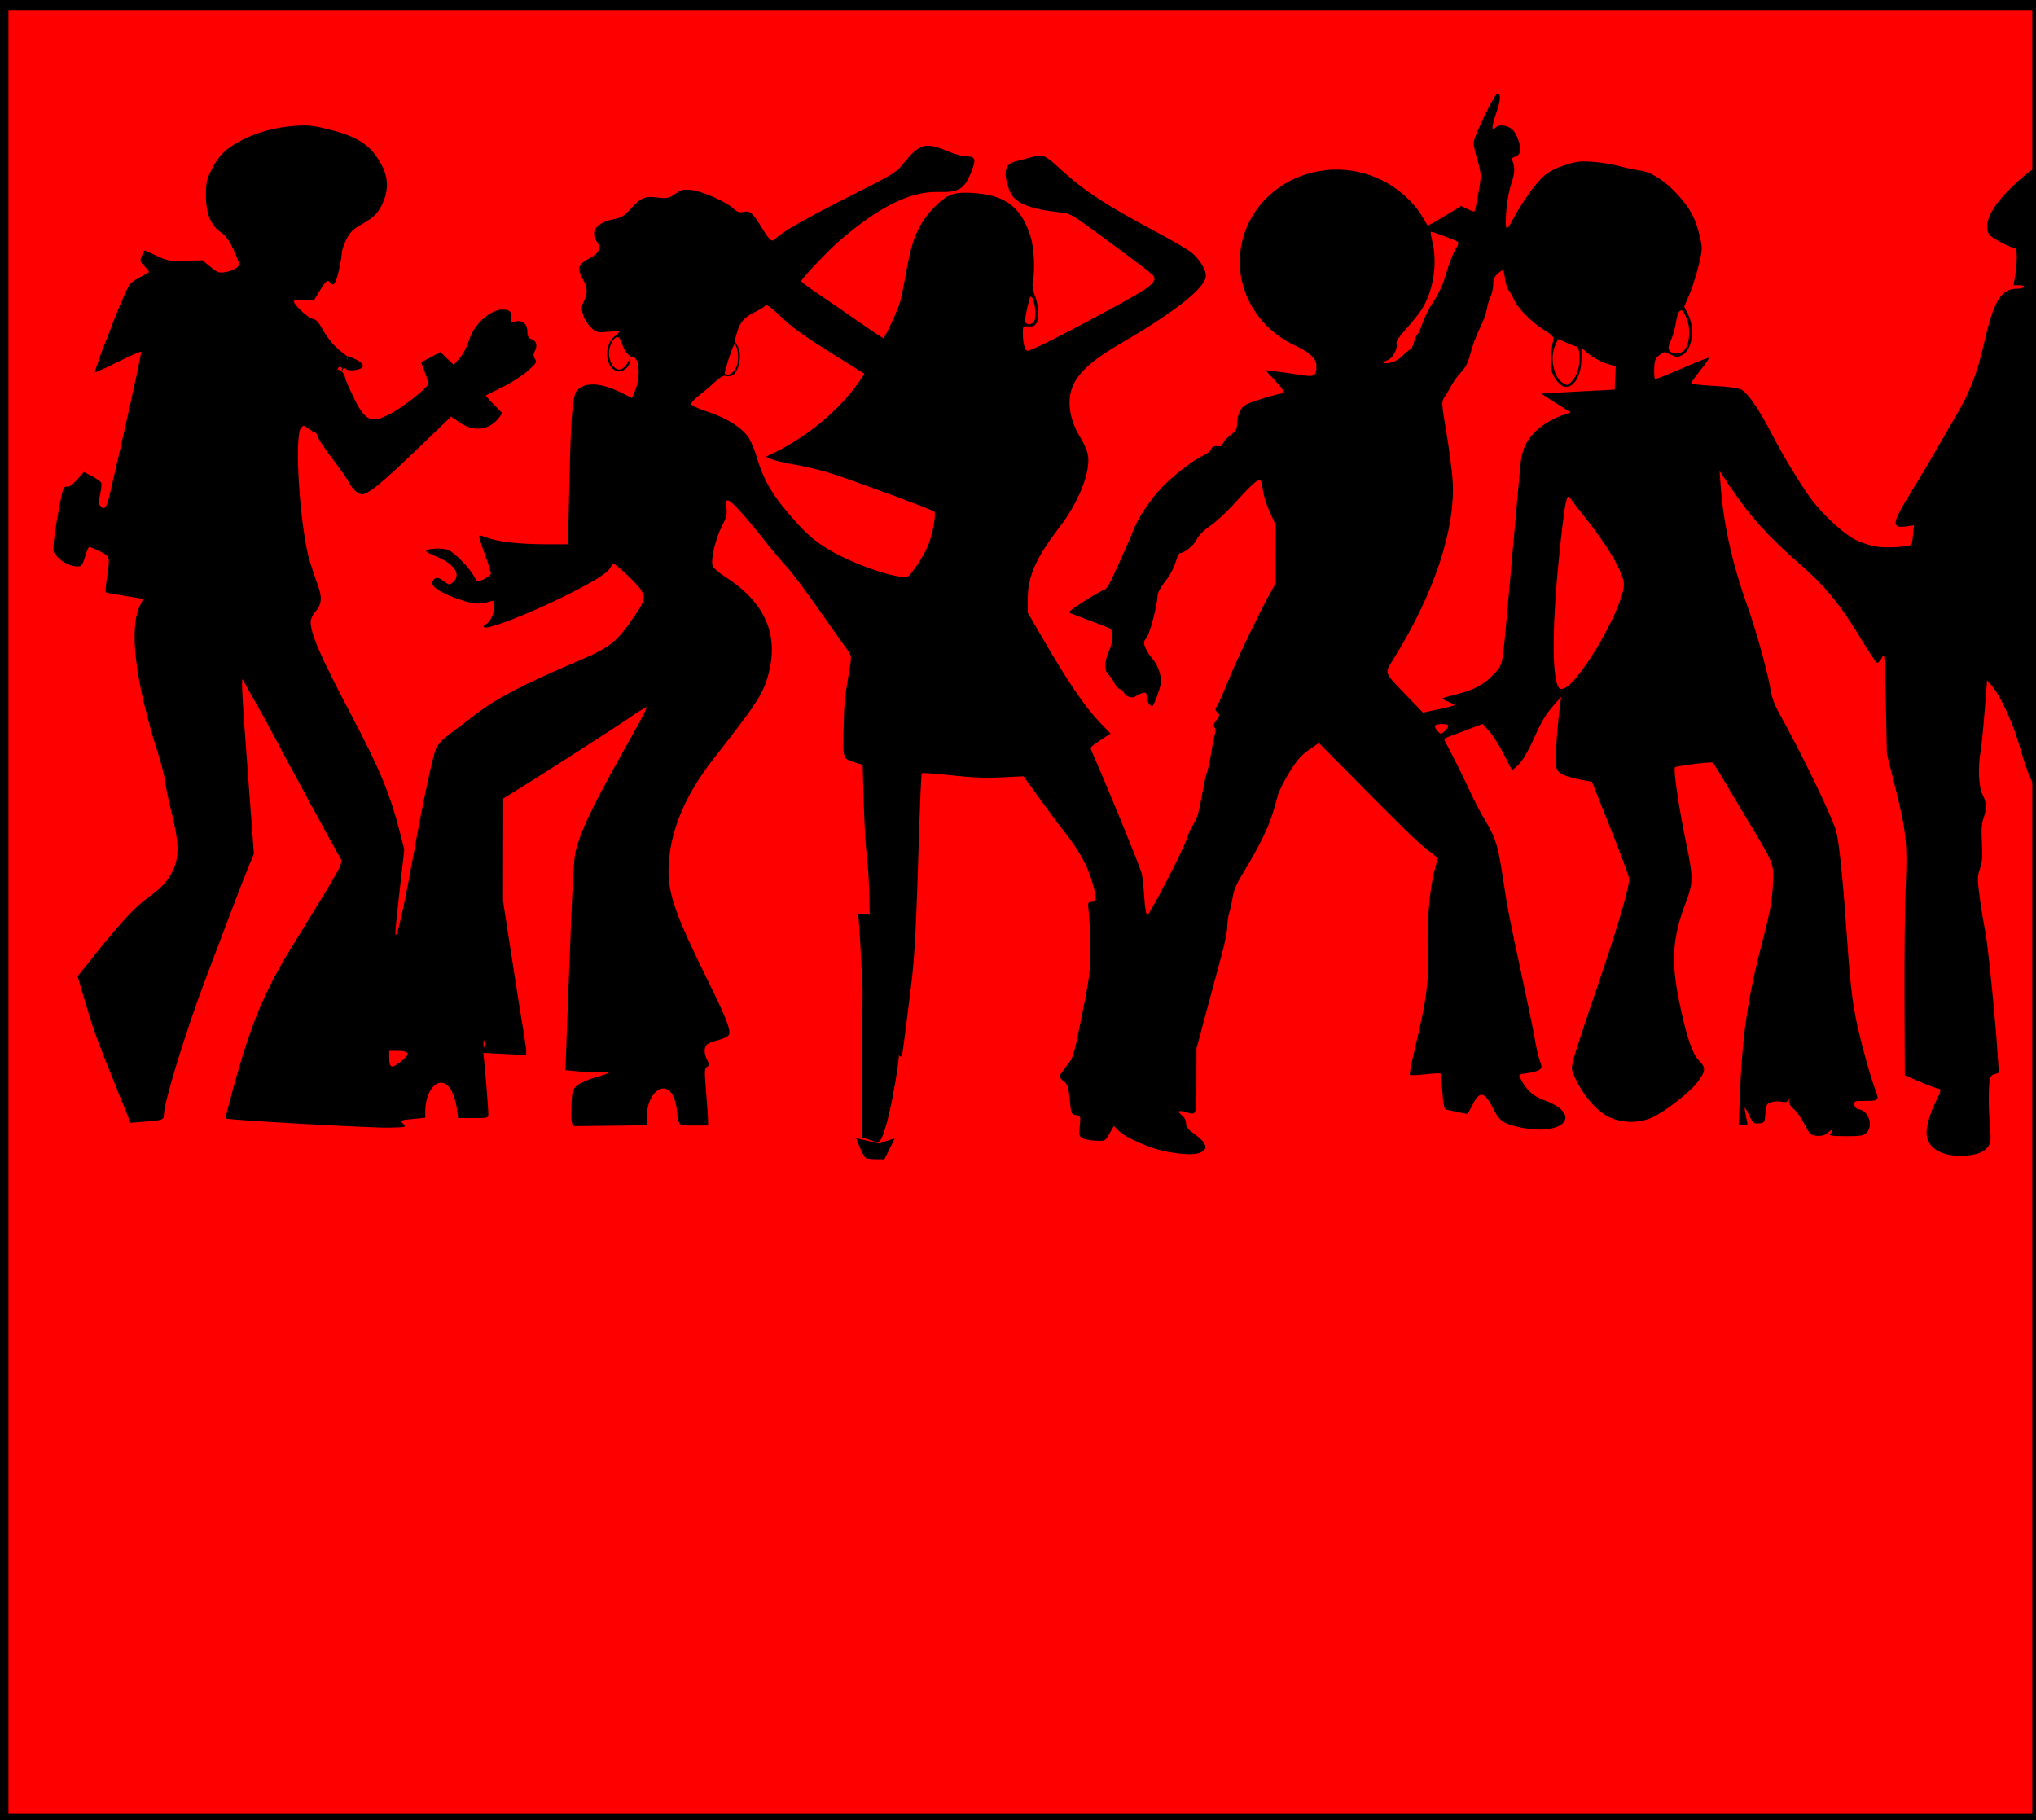
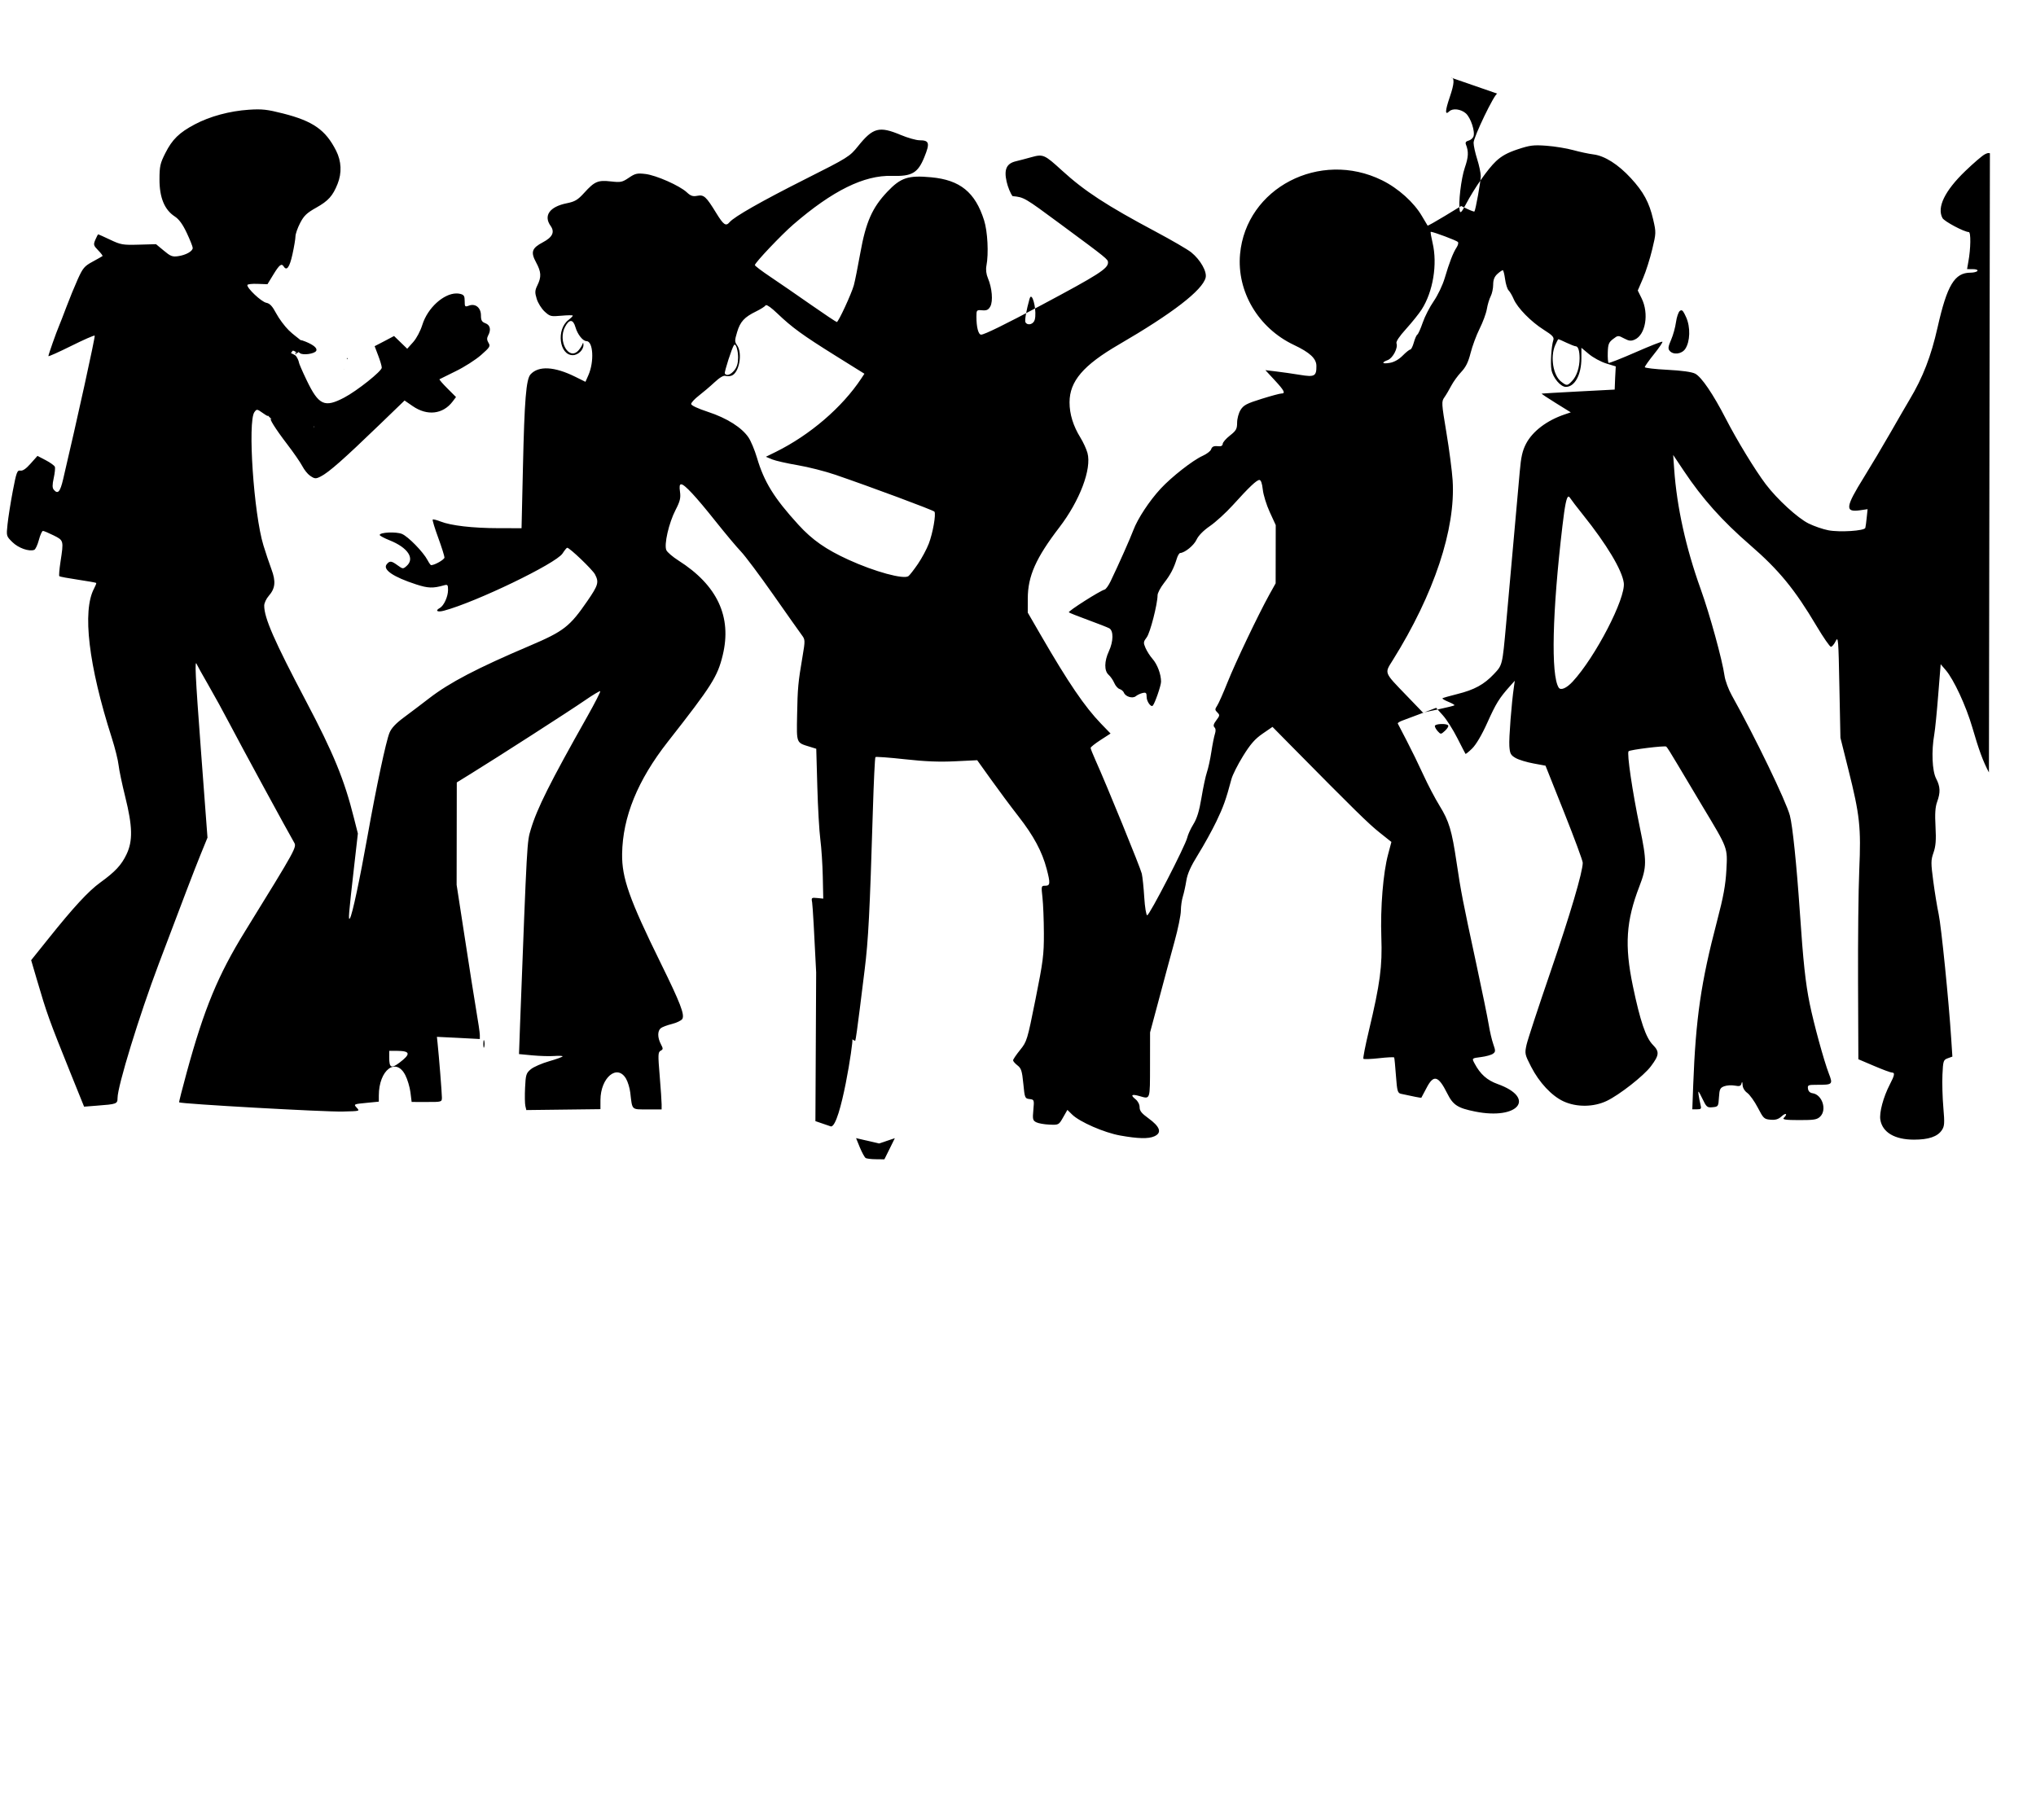
<svg xmlns="http://www.w3.org/2000/svg" width="741.429" height="662.857">
  <title>70;s Dancing Sihlouettes</title>
  <g>
    <title>Layer 1</title>
-     <rect id="svg_1" height="662" width="742" y="1.143" x="0.571" stroke-width="5" stroke="#000000" fill="#ff0000" />
    <g id="layer1">
-       <path d="m544.943,33.843c-1.01,0 -8.598,15.79 -8.598,17.897c0,1.053 0.601,3.743 1.317,5.985c0.717,2.243 1.313,5.027 1.318,6.171c0.007,1.814 -1.871,12.385 -2.292,12.893c-0.085,0.103 -1.23,-0.293 -2.51,-0.891l-2.322,-1.105l-6.025,3.684c-3.315,2.02 -6.093,3.579 -6.182,3.469c-0.089,-0.11 -1.011,-1.639 -2.04,-3.408c-2.906,-4.997 -8.632,-10.153 -14.592,-13.077c-22.664,-11.119 -49.509,2.912 -51.652,26.983c-1.213,13.614 6.7,26.934 19.644,33.03c5.839,2.749 8.191,4.941 8.222,7.613c0.043,3.779 -0.644,4.156 -5.994,3.285c-2.638,-0.43 -6.55,-0.978 -8.692,-1.228l-3.891,-0.461l3.389,3.653c3.55,3.807 4.054,4.85 2.416,4.85c-0.537,0 -3.766,0.881 -7.218,1.965c-5.338,1.677 -6.509,2.279 -7.594,4.022c-0.711,1.142 -1.254,3.202 -1.255,4.666c-0.002,2.289 -0.348,2.895 -2.636,4.696c-1.444,1.138 -2.605,2.503 -2.605,3.039c0,0.543 -0.521,0.923 -1.161,0.859c-2.086,-0.208 -2.687,0.029 -3.076,1.167c-0.211,0.619 -1.604,1.668 -3.075,2.333c-3.559,1.606 -11.286,7.667 -15.283,12.002c-4.075,4.421 -8.337,10.918 -9.885,15.072c-1.126,3.024 -5.297,12.465 -8.284,18.694c-0.734,1.532 -1.702,2.869 -2.134,2.978c-1.714,0.431 -13.458,7.934 -13.022,8.318c0.256,0.226 3.388,1.464 6.966,2.763c3.578,1.3 7.057,2.661 7.72,3.008c1.63,0.856 1.586,4.75 -0.094,8.381c-1.681,3.63 -1.73,7.113 -0.094,8.564c0.689,0.611 1.639,1.954 2.072,2.978c0.433,1.023 1.295,2.008 1.945,2.21c0.65,0.201 1.364,0.794 1.57,1.319c0.57,1.458 3.164,2.241 4.33,1.29c0.541,-0.442 1.636,-0.973 2.448,-1.167c1.263,-0.301 1.506,-0.089 1.506,1.443c0,1.593 1.559,3.817 2.227,3.162c0.744,-0.73 3.013,-7.31 3.013,-8.748c0,-2.727 -1.385,-6.355 -3.138,-8.319c-0.902,-1.011 -2.038,-2.805 -2.542,-3.96c-0.833,-1.912 -0.789,-2.24 0.44,-3.868c1.243,-1.648 3.902,-12.046 3.922,-15.348c0.005,-0.769 1.039,-2.773 2.322,-4.42c2.333,-2.995 3.58,-5.337 4.676,-8.964c0.32,-1.061 0.872,-1.972 1.223,-1.995c1.719,-0.114 4.975,-2.771 5.932,-4.851c0.675,-1.467 2.461,-3.312 4.863,-4.972c2.1,-1.451 5.847,-4.875 8.317,-7.613c6.049,-6.708 8.686,-9.209 9.696,-9.209c0.54,0 0.99,1.252 1.224,3.469c0.201,1.908 1.339,5.593 2.542,8.196l2.196,4.758l0,10.59l0,10.621l-2.322,4.175c-4.165,7.607 -12.279,24.703 -15.126,31.864c-1.54,3.877 -3.225,7.716 -3.766,8.533c-0.876,1.326 -0.863,1.58 0.063,2.487c0.945,0.926 0.891,1.174 -0.377,2.855c-1.013,1.344 -1.187,2.062 -0.659,2.579c0.465,0.456 0.517,1.303 0.157,2.394c-0.308,0.934 -0.889,3.886 -1.286,6.539c-0.398,2.652 -1.118,5.982 -1.601,7.398c-0.483,1.414 -1.366,5.618 -1.977,9.332c-0.803,4.882 -1.637,7.545 -2.949,9.67c-0.999,1.616 -1.969,3.782 -2.197,4.819c-0.633,2.882 -13.813,28.53 -14.56,28.333c-0.361,-0.095 -0.846,-3.029 -1.066,-6.539c-0.221,-3.509 -0.632,-7.388 -0.911,-8.626c-0.461,-2.052 -12.899,-32.403 -16.977,-41.41c-0.941,-2.079 -1.726,-4.053 -1.726,-4.359c0,-0.305 1.621,-1.591 3.609,-2.885l3.64,-2.363l-3.483,-3.592c-5.957,-6.16 -11.928,-14.899 -22.029,-32.293l-4.708,-8.104l0,-5.126c0,-8.172 2.926,-14.77 11.455,-25.94c7.432,-9.734 11.79,-21.312 10.198,-27.105c-0.392,-1.426 -1.548,-3.937 -2.574,-5.587c-2.631,-4.239 -3.985,-8.554 -3.985,-12.862c0,-7.673 4.983,-13.511 17.917,-21.058c19.526,-11.392 30.392,-19.806 31.569,-24.404c0.556,-2.175 -1.905,-6.514 -5.241,-9.209c-1.295,-1.046 -7.128,-4.423 -12.96,-7.52c-17.922,-9.518 -25.905,-14.698 -34.173,-22.225c-6.357,-5.787 -6.862,-6.025 -11.078,-4.851c-1.888,0.527 -4.423,1.207 -5.68,1.505c-3.437,0.812 -4.417,2.955 -3.389,7.459c0.449,1.968 1.431,4.334 2.165,5.249c2.482,3.092 7.95,4.965 16.914,5.833c4.219,0.408 4.229,0.416 17.385,10.099c17.218,12.673 17.415,12.854 17.415,14.028c0,2.209 -3.416,4.411 -24.319,15.594c-13.16,7.04 -20.688,10.744 -21.841,10.744c-1.017,0 -1.726,-2.726 -1.726,-6.539c0,-2.41 0.048,-2.49 2.071,-2.333c1.654,0.13 2.283,-0.142 2.981,-1.412c1.037,-1.887 0.624,-6.743 -0.879,-10.253c-0.624,-1.457 -0.832,-3.132 -0.564,-4.543c0.843,-4.443 0.426,-12.483 -0.879,-16.576c-3.25,-10.196 -8.744,-14.657 -19.268,-15.624c-8.382,-0.771 -11.116,0.136 -16.004,5.31c-5.472,5.794 -7.773,11.032 -9.76,22.194c-0.897,5.037 -1.949,10.375 -2.354,11.85c-0.857,3.118 -5.599,13.414 -6.182,13.414c-0.218,0 -4.462,-2.813 -9.414,-6.262c-4.953,-3.449 -11.564,-8.002 -14.717,-10.099c-3.153,-2.098 -5.743,-4.054 -5.743,-4.329c0,-0.851 9.647,-11.061 13.995,-14.826c14.246,-12.336 25.722,-18.027 35.837,-17.743c7.337,0.206 9.467,-1.033 11.83,-6.876c2.068,-5.112 1.778,-6.109 -1.757,-6.109c-1.238,0 -4.328,-0.872 -6.873,-1.933c-7.812,-3.259 -10.091,-2.666 -15.501,4.082c-3.092,3.857 -3.568,4.155 -19.456,12.186c-15.634,7.904 -25.613,13.6 -27.301,15.594c-1.365,1.613 -2.187,1.05 -4.895,-3.346c-3.689,-5.99 -4.471,-6.708 -6.904,-6.232c-1.603,0.314 -2.39,0.057 -3.797,-1.258c-2.585,-2.417 -11.169,-6.206 -15.094,-6.661c-2.999,-0.349 -3.709,-0.193 -6.025,1.381c-2.401,1.631 -2.93,1.75 -6.527,1.351c-4.737,-0.525 -5.937,-0.01 -9.728,4.175c-2.362,2.606 -3.371,3.196 -6.369,3.806c-6.227,1.267 -8.507,4.521 -5.837,8.257c1.593,2.229 0.692,4.109 -2.793,5.956c-4.061,2.151 -4.518,3.578 -2.479,7.336c1.891,3.486 1.99,5.26 0.502,8.319c-0.943,1.938 -0.966,2.634 -0.251,4.973c0.457,1.494 1.754,3.567 2.887,4.604c1.948,1.784 2.264,1.86 6.151,1.504c2.26,-0.206 4.111,-0.232 4.111,-0.03c0,0.201 -0.724,0.92 -1.601,1.596c-4.476,3.452 -3.306,12.8 1.601,12.8c1.976,0 3.989,-1.98 3.891,-3.837c-0.045,-0.861 -0.122,-0.846 -0.44,0c-0.199,0.53 -0.798,1.469 -1.349,2.087c-3.477,3.913 -7.655,-3.325 -4.927,-8.533c1.524,-2.911 2.94,-2.879 3.798,0.091c0.749,2.598 2.689,5.066 4.017,5.066c2.45,0 2.889,7.461 0.721,12.402l-1.066,2.424l-3.797,-1.872c-7.548,-3.701 -13.264,-4.001 -16.192,-0.829c-1.617,1.751 -2.216,9.235 -2.73,34.012l-0.471,22.041l-8.41,0c-9.403,0 -17.288,-0.905 -21.088,-2.395c-1.396,-0.547 -2.679,-0.879 -2.856,-0.705c-0.177,0.173 0.734,3.148 2.008,6.599c1.274,3.451 2.292,6.707 2.292,7.214c0,0.747 -3.556,2.794 -4.864,2.794c-0.183,0 -0.762,-0.816 -1.286,-1.811c-1.572,-2.978 -7.09,-8.621 -9.352,-9.547c-2.131,-0.872 -8.096,-0.583 -8.096,0.4c0,0.264 1.612,1.139 3.608,1.933c6.658,2.648 9.295,6.599 6.214,9.332c-1.287,1.142 -1.391,1.142 -3.264,-0.214c-2.287,-1.657 -2.856,-1.728 -3.954,-0.43c-1.644,1.943 2.295,4.647 10.733,7.367c4.296,1.385 6.081,1.456 10.104,0.307c1.324,-0.378 1.479,-0.193 1.475,1.749c-0.004,2.392 -1.524,5.708 -2.981,6.508c-1.846,1.013 -0.909,1.632 1.506,0.982c11.653,-3.134 40.818,-17.257 43.148,-20.904c0.726,-1.136 1.476,-2.075 1.695,-2.087c0.842,-0.053 9.225,7.944 10.135,9.669c1.51,2.862 1.193,3.945 -2.729,9.67c-6.421,9.37 -8.54,11.057 -21.025,16.393c-19.122,8.171 -29.164,13.431 -36.621,19.216c-2.525,1.96 -6.568,5.03 -8.974,6.815c-3.071,2.277 -4.678,3.977 -5.397,5.74c-1.27,3.111 -4.783,19.772 -7.939,37.635c-2.819,15.951 -5.489,28.55 -6.339,29.898c-0.694,1.101 -0.52,-1.055 1.475,-18.817l1.35,-12.033l-1.444,-5.648c-3.498,-13.913 -7.439,-23.485 -17.51,-42.515c-11.603,-21.926 -15.285,-30.293 -15.283,-34.779c0,-0.909 0.737,-2.511 1.632,-3.53c2.396,-2.732 2.655,-5.267 0.973,-9.731c-0.792,-2.102 -2.099,-6.004 -2.919,-8.657c-3.548,-11.481 -5.875,-45.187 -3.357,-48.562c0.861,-1.154 0.939,-1.132 3.044,0.337c1.375,0.96 1.895,1.258 1.914,0.952c0.586,0.703 1.592,1.443 1.286,1.258c-1.323,-0.801 1.366,3.51 5.681,9.118c2.362,3.069 4.858,6.676 5.554,8.012c0.695,1.336 1.954,2.884 2.761,3.438c1.753,1.203 2.121,1.237 3.986,0.276c2.943,-1.517 8.353,-6.306 21.181,-18.725l9.257,-8.963l2.95,2.025c5.286,3.652 11.027,2.996 14.56,-1.689l1.223,-1.627l-3.169,-3.162c-1.735,-1.727 -3.014,-3.209 -2.856,-3.315c0.159,-0.106 2.815,-1.429 5.932,-2.947c3.116,-1.518 7.258,-4.181 9.194,-5.894c3.211,-2.842 3.46,-3.211 2.698,-4.451c-0.595,-0.969 -0.635,-1.733 -0.157,-2.609c1.163,-2.131 0.786,-3.858 -0.973,-4.513c-1.314,-0.49 -1.632,-1.068 -1.632,-2.855c0,-2.803 -2.01,-4.437 -4.361,-3.561c-1.457,0.543 -1.57,0.448 -1.57,-1.627c0,-1.846 -0.247,-2.3 -1.632,-2.64c-0.448,-0.11 -0.933,-0.158 -1.412,-0.153c-4.628,0.047 -10.449,5.252 -12.364,11.45c-0.687,2.226 -2.108,4.93 -3.326,6.293l-2.165,2.425l-2.417,-2.333l-2.385,-2.302l-3.515,1.873l-3.546,1.842l1.286,3.376c0.712,1.836 1.318,3.833 1.318,4.451c0,1.282 -9.019,8.474 -13.682,10.928c-7.141,3.76 -9.254,2.804 -13.651,-6.293c-1.567,-3.244 -2.856,-6.211 -2.856,-6.569c0,-0.359 -0.676,-2.001 -1.286,-2.487c-0.238,-0.189 -0.886,-0.501 -1.601,-0.828c0.191,-0.289 0.391,-0.58 0.596,-0.86c0.195,-0.14 0.776,0.151 1.255,0.46c-0.133,0.284 -0.227,0.541 -0.22,0.676c0.021,0.354 0.19,0.242 0.377,-0.215c0.044,-0.108 0.109,-0.174 0.158,-0.246c0.102,0.078 0.199,0.161 0.251,0.215c0.02,-0.092 0.118,-0.256 0.219,-0.43c0.171,0.043 0.357,0.179 0.628,0.4c1.039,0.845 5.225,0.272 5.9,-0.799c0.581,-0.921 -0.834,-2.179 -3.891,-3.408c-0.954,-0.383 -1.545,-0.549 -1.82,-0.552c-0.802,-0.715 -2.635,-1.961 -4.299,-3.591c-1.471,-1.442 -3.525,-4.188 -4.551,-6.109c-1.405,-2.631 -2.289,-3.603 -3.64,-3.868c-1.77,-0.347 -7.059,-5.307 -6.872,-6.446c0.053,-0.323 1.718,-0.507 3.703,-0.43l3.609,0.123l2.165,-3.561c2.151,-3.54 2.951,-4.157 3.735,-2.915c1.103,1.748 2.145,0.311 3.169,-4.359c0.603,-2.749 1.099,-5.729 1.099,-6.6c0,-0.871 0.764,-3.078 1.694,-4.88c1.387,-2.686 2.431,-3.667 5.837,-5.587c4.432,-2.499 6.037,-4.301 7.782,-8.687c1.593,-4.003 1.381,-8.266 -0.565,-12.094c-3.831,-7.537 -8.374,-10.74 -19.33,-13.507c-5.787,-1.462 -7.651,-1.674 -12.426,-1.351c-7.043,0.476 -14.224,2.437 -19.738,5.372c-5.66,3.012 -8.18,5.479 -10.701,10.498c-1.861,3.705 -2.109,4.77 -2.103,9.639c0.009,6.548 1.852,10.978 5.554,13.384c1.596,1.036 2.913,2.849 4.425,6.047c1.185,2.507 2.165,4.959 2.165,5.433c0,1.197 -2.47,2.592 -5.335,3.009c-2.077,0.302 -2.782,0.01 -5.209,-2.026l-2.824,-2.333l-6.276,0.185c-5.844,0.172 -6.543,0.045 -10.418,-1.781c-2.288,-1.079 -4.258,-1.965 -4.362,-1.965c-0.104,0 -0.58,0.886 -1.036,1.965c-0.766,1.812 -0.674,2.119 1.036,3.868c1.017,1.04 1.723,1.961 1.569,2.087c-0.154,0.126 -1.782,1.066 -3.609,2.056c-2.954,1.602 -3.536,2.293 -5.366,6.354c-1.131,2.513 -2.987,7.062 -4.111,10.069c-1.124,3.007 -2.349,6.176 -2.73,7.061c-0.95,2.204 -3.828,10.411 -3.828,10.928c0,0.23 3.743,-1.447 8.284,-3.715c4.541,-2.267 8.377,-3.961 8.567,-3.775c0.279,0.273 -6.364,30.722 -11.422,52.368c-1.073,4.592 -1.905,5.529 -3.389,3.776c-0.555,-0.655 -0.571,-1.77 -0.031,-4.237c0.4,-1.828 0.583,-3.666 0.408,-4.113c-0.175,-0.448 -1.662,-1.529 -3.326,-2.395l-3.013,-1.565l-2.479,2.793c-1.662,1.891 -2.865,2.731 -3.734,2.579c-1.157,-0.202 -1.452,0.551 -2.761,7.49c-0.801,4.246 -1.633,9.655 -1.883,12.033c-0.452,4.308 -0.465,4.33 1.789,6.539c2.186,2.142 6.05,3.504 7.939,2.793c0.465,-0.175 1.221,-1.812 1.695,-3.622c0.473,-1.809 1.135,-3.285 1.475,-3.285c0.34,0 2.099,0.737 3.891,1.627c3.698,1.837 3.692,1.852 2.51,9.639c-0.407,2.682 -0.595,5.035 -0.408,5.218c0.187,0.184 3.239,0.738 6.778,1.259c3.539,0.521 6.537,1.053 6.653,1.166c0.116,0.114 -0.245,1.037 -0.785,2.057c-4.335,8.19 -1.95,28 6.527,54.303c1.197,3.714 2.32,8.208 2.51,9.976c0.191,1.769 1.298,6.974 2.448,11.573c2.684,10.732 2.819,16.026 0.502,20.904c-1.866,3.929 -4.086,6.33 -9.571,10.314c-4.278,3.107 -9.715,9.014 -18.797,20.413l-6.307,7.889l2.04,6.907c3.741,12.673 4.418,14.558 12.301,34.043l5.021,12.371l4.613,-0.368c7.234,-0.555 7.563,-0.657 7.563,-2.794c0,-4.33 7.839,-30.013 14.937,-48.9c9.103,-24.223 12.706,-33.707 15.063,-39.569l2.605,-6.415l-2.416,-31.526c-2.145,-28.025 -2.414,-33.84 -1.538,-31.525c0.134,0.354 1.986,3.684 4.142,7.398c2.156,3.714 5.692,10.129 7.845,14.243c3.756,7.179 21.449,39.621 23.472,43.037c1.065,1.799 1.05,1.852 -17.761,32.447c-9.828,15.984 -14.831,28.123 -21.15,51.356c-1.623,5.967 -2.869,10.912 -2.761,10.989c0.801,0.573 53.128,3.432 59.56,3.254c6.429,-0.178 6.303,-0.115 5.021,-1.504c-1.07,-1.159 -0.94,-1.228 3.515,-1.658l4.613,-0.461l0,-2.241c0,-9.29 6.209,-14.08 9.633,-7.428c0.79,1.534 1.639,4.348 1.883,6.262l0.44,3.499l5.492,0c5.475,0 5.523,-0.008 5.523,-1.657c0,-1.626 -1.095,-15.016 -1.601,-19.708l-0.251,-2.363l7.813,0.368l7.813,0.399l0,-1.473c0,-0.81 -0.604,-4.825 -1.317,-8.933c-0.713,-4.107 -2.604,-16.092 -4.237,-26.613l-2.981,-19.124l0,-18.633l0,-18.664l4.959,-3.07c9.711,-6.01 36.133,-23.059 41.484,-26.768c2.991,-2.073 5.576,-3.633 5.743,-3.468c0.167,0.163 -1.943,4.324 -4.707,9.24c-13.542,24.086 -18.201,33.434 -20.492,41.103c-1.392,4.659 -1.343,3.519 -3.797,70.848l-0.377,11.02l4.927,0.46c2.713,0.249 6.281,0.345 7.94,0.215c1.659,-0.13 3.012,-0.074 3.012,0.123c0,0.197 -2.184,1.008 -4.864,1.781c-2.68,0.772 -5.701,2.091 -6.716,2.947c-1.69,1.425 -1.85,1.976 -2.071,6.753c-0.133,2.866 -0.077,5.868 0.126,6.661l0.345,1.443l13.493,-0.185l13.494,-0.184l0,-3.347c0.035,-8.17 6.06,-13.231 9.289,-7.797c0.649,1.091 1.364,3.388 1.569,5.127c0.764,6.481 0.334,6.078 6.214,6.078l5.209,0l0,-1.842c0,-1.011 -0.32,-5.705 -0.722,-10.406c-0.654,-7.665 -0.635,-8.596 0.314,-9.117c0.953,-0.523 0.98,-0.745 0.094,-2.425c-1.25,-2.368 -1.269,-4.795 -0.032,-5.802c0.53,-0.43 2.352,-1.11 4.049,-1.534c1.696,-0.424 3.408,-1.256 3.766,-1.811c0.977,-1.519 -0.74,-5.907 -7.846,-20.29c-11.51,-23.301 -14.264,-31.072 -14.153,-39.815c0.173,-13.42 5.601,-26.824 16.569,-40.857c16.02,-20.498 18.066,-23.722 19.958,-31.588c3.365,-13.987 -2.017,-25.471 -16.192,-34.441c-2.054,-1.301 -4.037,-2.987 -4.393,-3.746c-0.929,-1.975 0.88,-9.926 3.327,-14.673c1.622,-3.146 1.914,-4.357 1.601,-6.6c-0.278,-1.989 -0.167,-2.732 0.439,-2.732c1.213,0 5.287,4.366 12.583,13.507c3.531,4.421 7.66,9.336 9.195,10.928c1.534,1.591 6.857,8.673 11.83,15.747c4.972,7.075 9.634,13.653 10.355,14.612c1.278,1.699 1.314,1.908 0.283,8.043c-1.55,9.219 -1.746,11.139 -1.915,21.303c-0.17,10.262 -0.322,9.859 4.708,11.389l2.29,0.706l0.408,13.783c0.219,7.574 0.728,16.24 1.13,19.247c0.403,3.007 0.809,9.084 0.911,13.507l0.188,8.042l-2.196,-0.215c-2.091,-0.199 -2.185,-0.135 -1.852,1.596c0.193,1 0.872,12.478 1.506,25.479l-0.189,54.18l5.681,1.934c3.472,0 8.197,-31.272 7.719,-31.741c0.142,0.073 0.944,0.618 1.067,0.491c0.149,-0.153 0.89,-5.481 1.663,-11.849c0.772,-6.367 1.542,-12.575 1.694,-13.814c1.357,-11.021 1.848,-20.882 2.919,-58.109c0.303,-10.546 0.707,-19.325 0.91,-19.523c0.202,-0.198 5.032,0.146 10.732,0.767c7.456,0.813 12.614,1.005 18.358,0.706l7.97,-0.399l4.959,6.907c2.723,3.806 7.275,9.913 10.135,13.568c5.494,7.019 8.592,12.745 10.262,19.063c1.394,5.27 1.318,6.139 -0.502,6.139c-1.476,0 -1.485,0.085 -1.004,4.328c0.271,2.388 0.51,8.271 0.533,13.046c0.038,7.799 -0.276,10.211 -3.013,23.975c-2.973,14.955 -3.107,15.406 -5.585,18.479c-1.397,1.732 -2.542,3.437 -2.542,3.776c0,0.338 0.722,1.165 1.6,1.842c1.364,1.05 1.676,2.01 2.134,6.631c0.518,5.218 0.582,5.427 2.259,5.618c1.706,0.193 1.753,0.276 1.413,3.96c-0.311,3.357 -0.21,3.829 1.035,4.481c0.766,0.402 2.921,0.783 4.801,0.859c3.394,0.139 3.429,0.131 4.99,-2.609l1.569,-2.762l1.726,1.688c2.754,2.7 11.688,6.583 17.511,7.613c6.58,1.164 10.286,1.233 12.427,0.277c2.875,-1.285 2.151,-3.48 -2.228,-6.63c-2.395,-1.724 -3.138,-2.634 -3.138,-3.961c0,-1.026 -0.627,-2.217 -1.506,-2.915c-1.926,-1.529 -1.43,-1.957 1.381,-1.167c4.079,1.147 3.891,1.682 3.891,-11.266l0,-11.91l3.295,-12.37c1.8,-6.805 4.289,-16.122 5.554,-20.721c1.266,-4.599 2.291,-9.672 2.292,-11.266c0.001,-1.594 0.339,-3.921 0.721,-5.157c0.383,-1.236 0.948,-3.825 1.255,-5.771c0.405,-2.557 1.597,-5.222 4.331,-9.638c2.08,-3.361 5.032,-8.727 6.558,-11.91c2.543,-5.301 3.526,-8.048 5.492,-15.503c0.382,-1.446 2.245,-5.186 4.173,-8.318c2.699,-4.387 4.348,-6.273 7.124,-8.196l3.609,-2.486l6.558,6.631c23.305,23.546 28.581,28.692 32.479,31.771l4.33,3.438l-1.192,4.513c-1.797,6.706 -2.817,19.444 -2.417,30.175c0.398,10.641 -0.404,16.816 -4.487,34.073c-1.284,5.426 -2.178,10.025 -1.977,10.223c0.201,0.196 2.729,0.118 5.648,-0.215c2.919,-0.333 5.436,-0.471 5.554,-0.276c0.118,0.194 0.398,3.177 0.659,6.631c0.432,5.689 0.617,6.319 1.883,6.599c4.228,0.936 7.284,1.523 7.375,1.412c0.057,-0.069 0.9,-1.642 1.852,-3.5c2.591,-5.056 4.294,-4.639 7.594,1.934c2.123,4.228 3.785,5.3 10.167,6.57c15.726,3.129 22.316,-4.978 8.159,-10.038c-3.842,-1.373 -6.309,-3.559 -8.378,-7.429c-1.051,-1.967 -1.127,-1.938 2.385,-2.394c1.74,-0.227 3.668,-0.759 4.268,-1.197c0.983,-0.72 0.986,-1.074 0.126,-3.499c-0.524,-1.476 -1.27,-4.645 -1.664,-7.061c-0.393,-2.414 -2.437,-12.343 -4.55,-22.071c-5.043,-23.221 -5.647,-26.338 -7.249,-36.989c-1.758,-11.7 -2.756,-15.058 -6.244,-20.689c-1.585,-2.558 -4.248,-7.602 -5.9,-11.205c-1.652,-3.602 -4.398,-9.208 -6.088,-12.432c-1.689,-3.224 -3.153,-6.037 -3.264,-6.262c-0.11,-0.225 0.623,-0.703 1.632,-1.075c1.009,-0.37 4.205,-1.577 7.092,-2.67l5.24,-1.996l2.479,2.763c1.361,1.513 3.714,5.22 5.241,8.227c1.526,3.007 2.879,5.581 2.981,5.741c0.101,0.159 1.172,-0.714 2.416,-1.934c1.421,-1.394 3.505,-4.903 5.554,-9.485c3.107,-6.947 4.276,-8.871 8.222,-13.293l1.725,-1.933l-0.313,2.241c-0.851,5.853 -1.831,18.666 -1.632,21.518c0.194,2.796 0.491,3.345 2.322,4.39c1.147,0.654 4.079,1.527 6.496,1.965l4.362,0.798l6.809,17.007c3.745,9.359 6.809,17.607 6.809,18.326c0,3.362 -4.534,18.802 -11.736,39.906c-4.34,12.718 -8.233,24.608 -8.63,26.43c-0.693,3.184 -0.629,3.49 1.663,7.951c2.973,5.788 7.548,10.649 11.831,12.617c4.75,2.182 10.974,2.11 15.753,-0.185c4.627,-2.22 13.429,-9.145 16.036,-12.616c3.077,-4.098 3.187,-5.335 0.722,-7.828c-2.556,-2.584 -4.632,-8.646 -7.312,-21.395c-3.116,-14.828 -2.526,-23.717 2.323,-36.345c2.704,-7.044 2.684,-9.186 0.125,-21.396c-2.751,-13.13 -4.827,-27.109 -4.142,-27.78c0.568,-0.557 13.004,-2.116 13.713,-1.719c0.257,0.144 2.109,3.102 4.142,6.538c2.034,3.436 6.145,10.304 9.132,15.257c9.32,15.451 9.12,14.872 8.692,23.115c-0.283,5.468 -1.058,9.755 -3.389,18.694c-5.816,22.306 -7.679,35.337 -8.567,59.644l-0.314,8.841l1.695,0c1.523,0 1.669,-0.194 1.286,-1.689c-0.237,-0.925 -0.555,-2.606 -0.722,-3.714c-0.246,-1.641 0.005,-1.369 1.35,1.412c1.545,3.195 1.776,3.412 3.766,3.224c2.076,-0.196 2.128,-0.3 2.323,-3.623c0.174,-2.981 0.438,-3.472 1.914,-4.022c0.927,-0.345 2.643,-0.464 3.828,-0.245c1.746,0.321 2.195,0.193 2.448,-0.767c0.217,-0.827 0.354,-0.674 0.408,0.522c0.046,1.031 0.702,2.177 1.695,2.886c0.908,0.648 2.664,3.073 3.859,5.372c2.042,3.927 2.311,4.197 4.644,4.389c1.862,0.153 2.875,-0.178 4.049,-1.258c1.557,-1.433 2.288,-0.89 0.784,0.583c-0.612,0.6 0.636,0.798 5.585,0.798c5.49,0 6.525,-0.18 7.657,-1.289c2.537,-2.486 0.727,-8.013 -2.793,-8.503c-0.936,-0.131 -1.529,-0.702 -1.663,-1.628c-0.196,-1.35 0.03,-1.442 3.389,-1.442c5.595,0 5.725,-0.167 4.204,-4.083c-1.807,-4.657 -5.539,-18.215 -7.029,-25.508c-1.557,-7.624 -2.357,-15.051 -3.64,-33.46c-1.196,-17.167 -2.691,-31.341 -3.671,-34.994c-1.416,-5.278 -12.739,-28.612 -21.244,-43.773c-1.191,-2.123 -2.386,-5.323 -2.636,-7.091c-0.811,-5.733 -5.389,-22.302 -8.755,-31.618c-5.381,-14.893 -8.71,-29.814 -9.696,-43.558l-0.377,-5.219l3.891,5.801c6.818,10.17 13.962,18.135 24.162,26.952c10.567,9.133 16.294,16.107 24.258,29.469c2.477,4.156 4.843,7.551 5.24,7.551c0.397,0 1.177,-0.918 1.726,-2.056c0.929,-1.923 1.022,-0.743 1.381,16.576l0.408,18.602l2.919,11.604c4.194,16.604 4.668,20.975 4.017,36.498c-0.301,7.157 -0.465,25.592 -0.377,40.981l0.157,27.996l5.648,2.394c3.117,1.326 6.056,2.425 6.527,2.425c1.223,0 1.075,0.911 -0.722,4.39c-2.334,4.515 -3.849,10.212 -3.42,12.8c0.761,4.599 5.219,7.244 12.238,7.244c5.34,0 8.593,-1.113 10.167,-3.468c0.96,-1.436 1.043,-2.52 0.534,-8.258c-0.322,-3.632 -0.478,-9.003 -0.345,-11.941c0.227,-5.047 0.322,-5.393 1.914,-5.986l1.695,-0.614l-0.44,-6.569c-0.915,-13.867 -3.684,-40.886 -4.644,-45.339c-0.552,-2.563 -1.438,-7.943 -1.977,-11.972c-0.89,-6.654 -0.9,-7.604 0.063,-10.375c0.818,-2.356 1,-4.524 0.722,-9.486c-0.263,-4.668 -0.108,-7.124 0.564,-8.994c1.258,-3.496 1.175,-5.551 -0.377,-8.533c-1.438,-2.765 -1.757,-9.95 -0.69,-16.055c0.309,-1.769 0.943,-8.251 1.412,-14.397l0.879,-11.174l1.852,2.148c2.918,3.38 7.42,13.04 9.696,20.813c2.374,8.106 3.868,12.268 6.087,16.422l0,-225.499c-0.552,-0.203 -1.101,-0.011 -1.883,0.399c-0.931,0.488 -4.101,3.221 -7.06,6.078c-7.485,7.226 -10.405,13.274 -8.284,17.159c0.664,1.216 7.932,5.064 9.571,5.066c0.825,0 0.74,6.032 -0.126,10.774l-0.47,2.733l2.071,0c1.227,0 1.933,0.267 1.695,0.644c-0.223,0.354 -1.36,0.643 -2.51,0.644c-5.795,0.007 -8.515,4.54 -11.957,19.922c-2.36,10.552 -5.306,18.233 -10.167,26.369c-0.951,1.592 -4.049,6.958 -6.872,11.91c-2.824,4.953 -7.187,12.304 -9.697,16.361c-6.694,10.819 -6.964,12.785 -1.6,12.065l2.949,-0.43l-0.313,3.039c-0.164,1.667 -0.38,3.377 -0.502,3.776c-0.335,1.082 -9.314,1.672 -13.463,0.89c-1.984,-0.374 -5.216,-1.488 -7.186,-2.456c-3.937,-1.934 -11.43,-8.754 -15.627,-14.274c-3.835,-5.044 -10.487,-15.913 -14.56,-23.79c-4.675,-9.039 -8.919,-15.28 -11.235,-16.454c-1.221,-0.619 -4.835,-1.12 -10.104,-1.381c-4.515,-0.225 -8.222,-0.645 -8.222,-0.952c0,-0.306 1.508,-2.452 3.358,-4.758c1.85,-2.306 3.218,-4.341 3.044,-4.513c-0.175,-0.171 -4.547,1.555 -9.727,3.838c-5.182,2.282 -9.616,4.042 -9.854,3.898c-0.238,-0.143 -0.37,-1.849 -0.313,-3.775c0.086,-3.007 0.344,-3.702 1.914,-4.911c1.797,-1.387 1.875,-1.362 4.048,-0.215c1.802,0.951 2.512,1.001 3.86,0.399c3.941,-1.76 5.215,-9.471 2.479,-15.011l-1.413,-2.855l1.915,-4.482c1.05,-2.461 2.534,-7.207 3.326,-10.529c1.414,-5.93 1.439,-6.123 0.314,-10.928c-1.445,-6.173 -3.513,-9.981 -8.128,-14.98c-4.644,-5.029 -9.56,-8.126 -13.651,-8.626c-1.722,-0.21 -5.06,-0.923 -7.406,-1.566c-2.346,-0.641 -6.715,-1.353 -9.696,-1.565c-4.758,-0.339 -6.025,-0.166 -10.482,1.319c-3.697,1.233 -5.85,2.418 -7.908,4.359c-2.95,2.783 -7.844,9.797 -11.014,15.84c-1.407,2.681 -1.925,3.228 -2.134,2.271c-0.592,-2.714 0.464,-11.807 1.82,-15.778c1.327,-3.883 1.412,-5.82 0.377,-8.442c-0.28,-0.708 0.025,-1.146 0.942,-1.381c0.74,-0.19 1.546,-0.855 1.788,-1.473c0.704,-1.798 -0.982,-6.895 -2.793,-8.472c-1.798,-1.567 -4.78,-1.927 -6.025,-0.706c-1.598,1.566 -1.528,-0.165 0.188,-5.218c1.681,-4.949 1.777,-7.091 0.377,-7.091l0,0zm-419.807,101.054c-0.015,0.067 -0.016,0.122 0.031,0.123c0.059,0.001 0.036,-0.053 -0.031,-0.123zm395.644,-50.681c0.017,-0.017 0.076,-0.009 0.157,0c1.206,0.136 9.026,3.039 9.727,3.653c0.304,0.265 0.109,1.161 -0.439,1.995c-1.272,1.932 -2.624,5.451 -4.331,11.236c-0.75,2.544 -2.529,6.279 -3.985,8.38c-1.442,2.08 -3.235,5.589 -3.986,7.797c-0.75,2.207 -1.623,4.164 -1.946,4.359c-0.322,0.196 -0.902,1.516 -1.286,2.916c-0.385,1.4 -0.962,2.547 -1.286,2.547c-0.324,0 -1.566,0.993 -2.761,2.21c-1.384,1.409 -3.079,2.366 -4.644,2.64c-2.815,0.492 -3.264,-0.089 -0.784,-1.013c1.835,-0.685 3.801,-4.465 3.169,-6.078c-0.253,-0.646 0.985,-2.501 3.515,-5.31c2.15,-2.389 4.674,-5.554 5.617,-7.029c4.161,-6.518 5.794,-16.522 3.953,-24.281c-0.494,-2.085 -0.813,-3.901 -0.69,-4.022zm26.265,13.937c0.235,0 0.604,1.462 0.848,3.253c0.242,1.792 0.821,3.627 1.286,4.082c0.465,0.456 1.304,1.88 1.852,3.162c1.367,3.206 6.306,8.24 10.983,11.174c3.17,1.989 3.815,2.699 3.483,3.746c-0.725,2.287 -1.103,8.55 -0.659,10.866c0.551,2.885 3.333,6.17 5.24,6.17c3.243,0 5.648,-4.429 5.648,-10.406l0,-3.838l2.73,2.272c1.512,1.268 4.345,2.81 6.276,3.408l3.515,1.074l-0.22,4.237l-0.157,4.205l-13.149,0.706c-7.217,0.395 -13.257,0.751 -13.431,0.798c-0.173,0.047 2.148,1.596 5.146,3.438l5.461,3.377l-2.259,0.767c-6.476,2.197 -11.676,6.165 -14.027,10.713c-1.308,2.531 -1.813,4.802 -2.259,10.069c-0.591,6.994 -3.165,36.303 -4.895,55.685c-1.337,14.976 -1.294,14.816 -4.393,18.111c-3.599,3.827 -7.097,5.75 -13.305,7.306c-2.827,0.708 -5.27,1.41 -5.429,1.566c-0.159,0.155 0.838,0.733 2.196,1.289c1.358,0.556 2.323,1.105 2.166,1.258c-0.158,0.154 -2.795,0.82 -5.868,1.473l-5.586,1.197l-5.931,-6.139c-8.414,-8.701 -8.144,-8.039 -5.083,-12.954c15.002,-24.097 22.856,-47.853 21.683,-65.538c-0.222,-3.36 -1.249,-11.153 -2.291,-17.344c-1.815,-10.795 -1.848,-11.32 -0.753,-12.862c0.629,-0.885 1.74,-2.791 2.479,-4.205c0.738,-1.415 2.353,-3.674 3.609,-5.004c1.691,-1.793 2.581,-3.581 3.42,-6.938c0.623,-2.492 2.084,-6.472 3.264,-8.841c1.18,-2.367 2.374,-5.591 2.636,-7.183c0.262,-1.592 0.882,-3.68 1.381,-4.635c0.498,-0.955 0.91,-2.865 0.91,-4.236c0,-1.774 0.426,-2.904 1.506,-3.899c0.835,-0.769 1.742,-1.381 1.977,-1.381zm-171.839,9.914c0.937,-0.184 2.163,5.54 1.443,8.35c-0.434,1.696 -2.552,2.309 -3.389,0.982c-0.365,-0.579 0.311,-4.442 1.475,-8.564c0.14,-0.495 0.297,-0.734 0.471,-0.768zm-96.432,3.224c0.531,-0.07 2.008,1.007 4.11,3.008c5.425,5.163 9.239,7.916 21.182,15.348l10.575,6.57l-1.13,1.719c-6.943,10.538 -18.663,20.628 -31.097,26.798l-3.609,1.78l2.291,0.952c1.254,0.508 5.413,1.441 9.257,2.087c3.845,0.646 9.987,2.191 13.651,3.438c13.131,4.472 35.84,12.884 36.213,13.414c0.634,0.902 -0.576,7.831 -2.039,11.665c-0.757,1.982 -2.534,5.313 -3.954,7.399c-1.42,2.084 -2.969,4.071 -3.42,4.42c-1.679,1.303 -12.269,-1.556 -21.872,-5.925c-8.226,-3.743 -13.175,-7.191 -18.232,-12.708c-8.913,-9.723 -12.535,-15.595 -15.157,-24.435c-0.821,-2.77 -2.224,-6.083 -3.076,-7.337c-2.454,-3.616 -7.893,-7.042 -14.717,-9.27c-3.764,-1.23 -6.182,-2.353 -6.182,-2.886c0,-0.481 1.252,-1.839 2.761,-3.008c1.508,-1.17 4.067,-3.34 5.68,-4.851c1.917,-1.795 3.316,-2.622 4.048,-2.394c0.616,0.192 1.623,0.136 2.228,-0.092c2.767,-1.041 4.037,-8.169 1.977,-11.051c-0.929,-1.3 -0.911,-1.75 0,-4.819c1.125,-3.793 2.599,-5.429 6.935,-7.552c1.624,-0.795 3.162,-1.785 3.42,-2.18c0.037,-0.056 0.081,-0.082 0.158,-0.091zm333.291,1.351c0.491,-0.026 0.938,0.663 1.788,2.547c1.625,3.6 1.476,8.835 -0.313,11.512c-1.273,1.905 -4.341,2.288 -5.681,0.706c-0.662,-0.782 -0.538,-1.548 0.534,-4.022c0.728,-1.68 1.507,-4.545 1.757,-6.385c0.25,-1.839 0.87,-3.698 1.381,-4.113c0.19,-0.155 0.37,-0.238 0.533,-0.246zm-44.717,10.59c0.13,0 1.456,0.582 2.949,1.289c1.494,0.708 3.019,1.29 3.358,1.29c0.881,0 1.412,1.651 1.412,4.39c0,3.339 -1.047,6.502 -2.73,8.257c-1.745,1.821 -1.916,1.816 -3.953,0.246c-2.929,-2.258 -4.063,-8.925 -2.228,-13.231c0.523,-1.227 1.061,-2.241 1.193,-2.241zm-299.966,2.456c0.579,0.032 1.247,2.337 1.255,4.696c0.007,2.04 -0.415,3.47 -1.35,4.635c-1.341,1.671 -2.852,2.198 -3.484,1.197c-0.279,-0.444 2.636,-9.541 3.327,-10.376c0.077,-0.094 0.168,-0.158 0.251,-0.153zm-141.117,5.095c0.027,0 0.039,0.002 0.062,0c0.066,0.155 0.08,0.312 0.063,0.491c-0.326,-0.241 -0.316,-0.491 -0.126,-0.491zm-12.019,24.742c-0.073,0.314 -0.115,0.575 -0.157,0.798c-0.024,-0.347 0.01,-0.637 0.157,-0.798zm456.804,25.049c0.046,-0.016 0.078,-0.009 0.125,0c0.174,0.032 0.365,0.222 0.565,0.552c0.321,0.531 2.417,3.271 4.675,6.078c8.585,10.672 14.242,20.044 14.874,24.741c0.754,5.609 -10.294,27.024 -18.545,35.977c-2.239,2.429 -4.381,3.359 -5.115,2.18c-2.858,-4.59 -2.378,-27.443 1.286,-58.846c0.87,-7.454 1.449,-10.453 2.134,-10.682zm-46.254,82.882c1.149,-0.048 2.37,0.1 2.636,0.522c0.19,0.303 -0.331,1.17 -1.162,1.934c-1.462,1.347 -1.542,1.364 -2.604,0.215c-0.602,-0.653 -1.099,-1.52 -1.099,-1.934c0,-0.432 1.078,-0.689 2.228,-0.737zm-348.386,115.666c0.012,-0.011 0.018,-0.008 0.031,0c0.036,0.02 0.084,0.09 0.126,0.246c0.166,0.619 0.166,1.652 0,2.271c-0.165,0.62 -0.313,0.102 -0.313,-1.136c0,-0.812 0.07,-1.309 0.157,-1.381zm-34.424,3.96l2.793,0c4.918,0.018 5.162,1.111 0.91,4.328c-2.944,2.228 -3.702,1.866 -3.702,-1.872l0,-2.456zm170.051,31.526l1.381,3.376c0.774,1.858 1.724,3.578 2.102,3.838c0.379,0.259 2.073,0.455 3.766,0.46l3.076,0.031l1.914,-3.868l1.883,-3.837l-5.743,1.934l-8.378,-1.934z" transform="rotate(0.09, 380.326, 228.078)" fill="#000000" id="path7293" />
+       <path d="m544.943,33.843c-1.01,0 -8.598,15.79 -8.598,17.897c0,1.053 0.601,3.743 1.317,5.985c0.717,2.243 1.313,5.027 1.318,6.171c0.007,1.814 -1.871,12.385 -2.292,12.893c-0.085,0.103 -1.23,-0.293 -2.51,-0.891l-2.322,-1.105l-6.025,3.684c-3.315,2.02 -6.093,3.579 -6.182,3.469c-0.089,-0.11 -1.011,-1.639 -2.04,-3.408c-2.906,-4.997 -8.632,-10.153 -14.592,-13.077c-22.664,-11.119 -49.509,2.912 -51.652,26.983c-1.213,13.614 6.7,26.934 19.644,33.03c5.839,2.749 8.191,4.941 8.222,7.613c0.043,3.779 -0.644,4.156 -5.994,3.285c-2.638,-0.43 -6.55,-0.978 -8.692,-1.228l-3.891,-0.461l3.389,3.653c3.55,3.807 4.054,4.85 2.416,4.85c-0.537,0 -3.766,0.881 -7.218,1.965c-5.338,1.677 -6.509,2.279 -7.594,4.022c-0.711,1.142 -1.254,3.202 -1.255,4.666c-0.002,2.289 -0.348,2.895 -2.636,4.696c-1.444,1.138 -2.605,2.503 -2.605,3.039c0,0.543 -0.521,0.923 -1.161,0.859c-2.086,-0.208 -2.687,0.029 -3.076,1.167c-0.211,0.619 -1.604,1.668 -3.075,2.333c-3.559,1.606 -11.286,7.667 -15.283,12.002c-4.075,4.421 -8.337,10.918 -9.885,15.072c-1.126,3.024 -5.297,12.465 -8.284,18.694c-0.734,1.532 -1.702,2.869 -2.134,2.978c-1.714,0.431 -13.458,7.934 -13.022,8.318c0.256,0.226 3.388,1.464 6.966,2.763c3.578,1.3 7.057,2.661 7.72,3.008c1.63,0.856 1.586,4.75 -0.094,8.381c-1.681,3.63 -1.73,7.113 -0.094,8.564c0.689,0.611 1.639,1.954 2.072,2.978c0.433,1.023 1.295,2.008 1.945,2.21c0.65,0.201 1.364,0.794 1.57,1.319c0.57,1.458 3.164,2.241 4.33,1.29c0.541,-0.442 1.636,-0.973 2.448,-1.167c1.263,-0.301 1.506,-0.089 1.506,1.443c0,1.593 1.559,3.817 2.227,3.162c0.744,-0.73 3.013,-7.31 3.013,-8.748c0,-2.727 -1.385,-6.355 -3.138,-8.319c-0.902,-1.011 -2.038,-2.805 -2.542,-3.96c-0.833,-1.912 -0.789,-2.24 0.44,-3.868c1.243,-1.648 3.902,-12.046 3.922,-15.348c0.005,-0.769 1.039,-2.773 2.322,-4.42c2.333,-2.995 3.58,-5.337 4.676,-8.964c0.32,-1.061 0.872,-1.972 1.223,-1.995c1.719,-0.114 4.975,-2.771 5.932,-4.851c0.675,-1.467 2.461,-3.312 4.863,-4.972c2.1,-1.451 5.847,-4.875 8.317,-7.613c6.049,-6.708 8.686,-9.209 9.696,-9.209c0.54,0 0.99,1.252 1.224,3.469c0.201,1.908 1.339,5.593 2.542,8.196l2.196,4.758l0,10.59l0,10.621l-2.322,4.175c-4.165,7.607 -12.279,24.703 -15.126,31.864c-1.54,3.877 -3.225,7.716 -3.766,8.533c-0.876,1.326 -0.863,1.58 0.063,2.487c0.945,0.926 0.891,1.174 -0.377,2.855c-1.013,1.344 -1.187,2.062 -0.659,2.579c0.465,0.456 0.517,1.303 0.157,2.394c-0.308,0.934 -0.889,3.886 -1.286,6.539c-0.398,2.652 -1.118,5.982 -1.601,7.398c-0.483,1.414 -1.366,5.618 -1.977,9.332c-0.803,4.882 -1.637,7.545 -2.949,9.67c-0.999,1.616 -1.969,3.782 -2.197,4.819c-0.633,2.882 -13.813,28.53 -14.56,28.333c-0.361,-0.095 -0.846,-3.029 -1.066,-6.539c-0.221,-3.509 -0.632,-7.388 -0.911,-8.626c-0.461,-2.052 -12.899,-32.403 -16.977,-41.41c-0.941,-2.079 -1.726,-4.053 -1.726,-4.359c0,-0.305 1.621,-1.591 3.609,-2.885l3.64,-2.363l-3.483,-3.592c-5.957,-6.16 -11.928,-14.899 -22.029,-32.293l-4.708,-8.104l0,-5.126c0,-8.172 2.926,-14.77 11.455,-25.94c7.432,-9.734 11.79,-21.312 10.198,-27.105c-0.392,-1.426 -1.548,-3.937 -2.574,-5.587c-2.631,-4.239 -3.985,-8.554 -3.985,-12.862c0,-7.673 4.983,-13.511 17.917,-21.058c19.526,-11.392 30.392,-19.806 31.569,-24.404c0.556,-2.175 -1.905,-6.514 -5.241,-9.209c-1.295,-1.046 -7.128,-4.423 -12.96,-7.52c-17.922,-9.518 -25.905,-14.698 -34.173,-22.225c-6.357,-5.787 -6.862,-6.025 -11.078,-4.851c-1.888,0.527 -4.423,1.207 -5.68,1.505c-3.437,0.812 -4.417,2.955 -3.389,7.459c0.449,1.968 1.431,4.334 2.165,5.249c4.219,0.408 4.229,0.416 17.385,10.099c17.218,12.673 17.415,12.854 17.415,14.028c0,2.209 -3.416,4.411 -24.319,15.594c-13.16,7.04 -20.688,10.744 -21.841,10.744c-1.017,0 -1.726,-2.726 -1.726,-6.539c0,-2.41 0.048,-2.49 2.071,-2.333c1.654,0.13 2.283,-0.142 2.981,-1.412c1.037,-1.887 0.624,-6.743 -0.879,-10.253c-0.624,-1.457 -0.832,-3.132 -0.564,-4.543c0.843,-4.443 0.426,-12.483 -0.879,-16.576c-3.25,-10.196 -8.744,-14.657 -19.268,-15.624c-8.382,-0.771 -11.116,0.136 -16.004,5.31c-5.472,5.794 -7.773,11.032 -9.76,22.194c-0.897,5.037 -1.949,10.375 -2.354,11.85c-0.857,3.118 -5.599,13.414 -6.182,13.414c-0.218,0 -4.462,-2.813 -9.414,-6.262c-4.953,-3.449 -11.564,-8.002 -14.717,-10.099c-3.153,-2.098 -5.743,-4.054 -5.743,-4.329c0,-0.851 9.647,-11.061 13.995,-14.826c14.246,-12.336 25.722,-18.027 35.837,-17.743c7.337,0.206 9.467,-1.033 11.83,-6.876c2.068,-5.112 1.778,-6.109 -1.757,-6.109c-1.238,0 -4.328,-0.872 -6.873,-1.933c-7.812,-3.259 -10.091,-2.666 -15.501,4.082c-3.092,3.857 -3.568,4.155 -19.456,12.186c-15.634,7.904 -25.613,13.6 -27.301,15.594c-1.365,1.613 -2.187,1.05 -4.895,-3.346c-3.689,-5.99 -4.471,-6.708 -6.904,-6.232c-1.603,0.314 -2.39,0.057 -3.797,-1.258c-2.585,-2.417 -11.169,-6.206 -15.094,-6.661c-2.999,-0.349 -3.709,-0.193 -6.025,1.381c-2.401,1.631 -2.93,1.75 -6.527,1.351c-4.737,-0.525 -5.937,-0.01 -9.728,4.175c-2.362,2.606 -3.371,3.196 -6.369,3.806c-6.227,1.267 -8.507,4.521 -5.837,8.257c1.593,2.229 0.692,4.109 -2.793,5.956c-4.061,2.151 -4.518,3.578 -2.479,7.336c1.891,3.486 1.99,5.26 0.502,8.319c-0.943,1.938 -0.966,2.634 -0.251,4.973c0.457,1.494 1.754,3.567 2.887,4.604c1.948,1.784 2.264,1.86 6.151,1.504c2.26,-0.206 4.111,-0.232 4.111,-0.03c0,0.201 -0.724,0.92 -1.601,1.596c-4.476,3.452 -3.306,12.8 1.601,12.8c1.976,0 3.989,-1.98 3.891,-3.837c-0.045,-0.861 -0.122,-0.846 -0.44,0c-0.199,0.53 -0.798,1.469 -1.349,2.087c-3.477,3.913 -7.655,-3.325 -4.927,-8.533c1.524,-2.911 2.94,-2.879 3.798,0.091c0.749,2.598 2.689,5.066 4.017,5.066c2.45,0 2.889,7.461 0.721,12.402l-1.066,2.424l-3.797,-1.872c-7.548,-3.701 -13.264,-4.001 -16.192,-0.829c-1.617,1.751 -2.216,9.235 -2.73,34.012l-0.471,22.041l-8.41,0c-9.403,0 -17.288,-0.905 -21.088,-2.395c-1.396,-0.547 -2.679,-0.879 -2.856,-0.705c-0.177,0.173 0.734,3.148 2.008,6.599c1.274,3.451 2.292,6.707 2.292,7.214c0,0.747 -3.556,2.794 -4.864,2.794c-0.183,0 -0.762,-0.816 -1.286,-1.811c-1.572,-2.978 -7.09,-8.621 -9.352,-9.547c-2.131,-0.872 -8.096,-0.583 -8.096,0.4c0,0.264 1.612,1.139 3.608,1.933c6.658,2.648 9.295,6.599 6.214,9.332c-1.287,1.142 -1.391,1.142 -3.264,-0.214c-2.287,-1.657 -2.856,-1.728 -3.954,-0.43c-1.644,1.943 2.295,4.647 10.733,7.367c4.296,1.385 6.081,1.456 10.104,0.307c1.324,-0.378 1.479,-0.193 1.475,1.749c-0.004,2.392 -1.524,5.708 -2.981,6.508c-1.846,1.013 -0.909,1.632 1.506,0.982c11.653,-3.134 40.818,-17.257 43.148,-20.904c0.726,-1.136 1.476,-2.075 1.695,-2.087c0.842,-0.053 9.225,7.944 10.135,9.669c1.51,2.862 1.193,3.945 -2.729,9.67c-6.421,9.37 -8.54,11.057 -21.025,16.393c-19.122,8.171 -29.164,13.431 -36.621,19.216c-2.525,1.96 -6.568,5.03 -8.974,6.815c-3.071,2.277 -4.678,3.977 -5.397,5.74c-1.27,3.111 -4.783,19.772 -7.939,37.635c-2.819,15.951 -5.489,28.55 -6.339,29.898c-0.694,1.101 -0.52,-1.055 1.475,-18.817l1.35,-12.033l-1.444,-5.648c-3.498,-13.913 -7.439,-23.485 -17.51,-42.515c-11.603,-21.926 -15.285,-30.293 -15.283,-34.779c0,-0.909 0.737,-2.511 1.632,-3.53c2.396,-2.732 2.655,-5.267 0.973,-9.731c-0.792,-2.102 -2.099,-6.004 -2.919,-8.657c-3.548,-11.481 -5.875,-45.187 -3.357,-48.562c0.861,-1.154 0.939,-1.132 3.044,0.337c1.375,0.96 1.895,1.258 1.914,0.952c0.586,0.703 1.592,1.443 1.286,1.258c-1.323,-0.801 1.366,3.51 5.681,9.118c2.362,3.069 4.858,6.676 5.554,8.012c0.695,1.336 1.954,2.884 2.761,3.438c1.753,1.203 2.121,1.237 3.986,0.276c2.943,-1.517 8.353,-6.306 21.181,-18.725l9.257,-8.963l2.95,2.025c5.286,3.652 11.027,2.996 14.56,-1.689l1.223,-1.627l-3.169,-3.162c-1.735,-1.727 -3.014,-3.209 -2.856,-3.315c0.159,-0.106 2.815,-1.429 5.932,-2.947c3.116,-1.518 7.258,-4.181 9.194,-5.894c3.211,-2.842 3.46,-3.211 2.698,-4.451c-0.595,-0.969 -0.635,-1.733 -0.157,-2.609c1.163,-2.131 0.786,-3.858 -0.973,-4.513c-1.314,-0.49 -1.632,-1.068 -1.632,-2.855c0,-2.803 -2.01,-4.437 -4.361,-3.561c-1.457,0.543 -1.57,0.448 -1.57,-1.627c0,-1.846 -0.247,-2.3 -1.632,-2.64c-0.448,-0.11 -0.933,-0.158 -1.412,-0.153c-4.628,0.047 -10.449,5.252 -12.364,11.45c-0.687,2.226 -2.108,4.93 -3.326,6.293l-2.165,2.425l-2.417,-2.333l-2.385,-2.302l-3.515,1.873l-3.546,1.842l1.286,3.376c0.712,1.836 1.318,3.833 1.318,4.451c0,1.282 -9.019,8.474 -13.682,10.928c-7.141,3.76 -9.254,2.804 -13.651,-6.293c-1.567,-3.244 -2.856,-6.211 -2.856,-6.569c0,-0.359 -0.676,-2.001 -1.286,-2.487c-0.238,-0.189 -0.886,-0.501 -1.601,-0.828c0.191,-0.289 0.391,-0.58 0.596,-0.86c0.195,-0.14 0.776,0.151 1.255,0.46c-0.133,0.284 -0.227,0.541 -0.22,0.676c0.021,0.354 0.19,0.242 0.377,-0.215c0.044,-0.108 0.109,-0.174 0.158,-0.246c0.102,0.078 0.199,0.161 0.251,0.215c0.02,-0.092 0.118,-0.256 0.219,-0.43c0.171,0.043 0.357,0.179 0.628,0.4c1.039,0.845 5.225,0.272 5.9,-0.799c0.581,-0.921 -0.834,-2.179 -3.891,-3.408c-0.954,-0.383 -1.545,-0.549 -1.82,-0.552c-0.802,-0.715 -2.635,-1.961 -4.299,-3.591c-1.471,-1.442 -3.525,-4.188 -4.551,-6.109c-1.405,-2.631 -2.289,-3.603 -3.64,-3.868c-1.77,-0.347 -7.059,-5.307 -6.872,-6.446c0.053,-0.323 1.718,-0.507 3.703,-0.43l3.609,0.123l2.165,-3.561c2.151,-3.54 2.951,-4.157 3.735,-2.915c1.103,1.748 2.145,0.311 3.169,-4.359c0.603,-2.749 1.099,-5.729 1.099,-6.6c0,-0.871 0.764,-3.078 1.694,-4.88c1.387,-2.686 2.431,-3.667 5.837,-5.587c4.432,-2.499 6.037,-4.301 7.782,-8.687c1.593,-4.003 1.381,-8.266 -0.565,-12.094c-3.831,-7.537 -8.374,-10.74 -19.33,-13.507c-5.787,-1.462 -7.651,-1.674 -12.426,-1.351c-7.043,0.476 -14.224,2.437 -19.738,5.372c-5.66,3.012 -8.18,5.479 -10.701,10.498c-1.861,3.705 -2.109,4.77 -2.103,9.639c0.009,6.548 1.852,10.978 5.554,13.384c1.596,1.036 2.913,2.849 4.425,6.047c1.185,2.507 2.165,4.959 2.165,5.433c0,1.197 -2.47,2.592 -5.335,3.009c-2.077,0.302 -2.782,0.01 -5.209,-2.026l-2.824,-2.333l-6.276,0.185c-5.844,0.172 -6.543,0.045 -10.418,-1.781c-2.288,-1.079 -4.258,-1.965 -4.362,-1.965c-0.104,0 -0.58,0.886 -1.036,1.965c-0.766,1.812 -0.674,2.119 1.036,3.868c1.017,1.04 1.723,1.961 1.569,2.087c-0.154,0.126 -1.782,1.066 -3.609,2.056c-2.954,1.602 -3.536,2.293 -5.366,6.354c-1.131,2.513 -2.987,7.062 -4.111,10.069c-1.124,3.007 -2.349,6.176 -2.73,7.061c-0.95,2.204 -3.828,10.411 -3.828,10.928c0,0.23 3.743,-1.447 8.284,-3.715c4.541,-2.267 8.377,-3.961 8.567,-3.775c0.279,0.273 -6.364,30.722 -11.422,52.368c-1.073,4.592 -1.905,5.529 -3.389,3.776c-0.555,-0.655 -0.571,-1.77 -0.031,-4.237c0.4,-1.828 0.583,-3.666 0.408,-4.113c-0.175,-0.448 -1.662,-1.529 -3.326,-2.395l-3.013,-1.565l-2.479,2.793c-1.662,1.891 -2.865,2.731 -3.734,2.579c-1.157,-0.202 -1.452,0.551 -2.761,7.49c-0.801,4.246 -1.633,9.655 -1.883,12.033c-0.452,4.308 -0.465,4.33 1.789,6.539c2.186,2.142 6.05,3.504 7.939,2.793c0.465,-0.175 1.221,-1.812 1.695,-3.622c0.473,-1.809 1.135,-3.285 1.475,-3.285c0.34,0 2.099,0.737 3.891,1.627c3.698,1.837 3.692,1.852 2.51,9.639c-0.407,2.682 -0.595,5.035 -0.408,5.218c0.187,0.184 3.239,0.738 6.778,1.259c3.539,0.521 6.537,1.053 6.653,1.166c0.116,0.114 -0.245,1.037 -0.785,2.057c-4.335,8.19 -1.95,28 6.527,54.303c1.197,3.714 2.32,8.208 2.51,9.976c0.191,1.769 1.298,6.974 2.448,11.573c2.684,10.732 2.819,16.026 0.502,20.904c-1.866,3.929 -4.086,6.33 -9.571,10.314c-4.278,3.107 -9.715,9.014 -18.797,20.413l-6.307,7.889l2.04,6.907c3.741,12.673 4.418,14.558 12.301,34.043l5.021,12.371l4.613,-0.368c7.234,-0.555 7.563,-0.657 7.563,-2.794c0,-4.33 7.839,-30.013 14.937,-48.9c9.103,-24.223 12.706,-33.707 15.063,-39.569l2.605,-6.415l-2.416,-31.526c-2.145,-28.025 -2.414,-33.84 -1.538,-31.525c0.134,0.354 1.986,3.684 4.142,7.398c2.156,3.714 5.692,10.129 7.845,14.243c3.756,7.179 21.449,39.621 23.472,43.037c1.065,1.799 1.05,1.852 -17.761,32.447c-9.828,15.984 -14.831,28.123 -21.15,51.356c-1.623,5.967 -2.869,10.912 -2.761,10.989c0.801,0.573 53.128,3.432 59.56,3.254c6.429,-0.178 6.303,-0.115 5.021,-1.504c-1.07,-1.159 -0.94,-1.228 3.515,-1.658l4.613,-0.461l0,-2.241c0,-9.29 6.209,-14.08 9.633,-7.428c0.79,1.534 1.639,4.348 1.883,6.262l0.44,3.499l5.492,0c5.475,0 5.523,-0.008 5.523,-1.657c0,-1.626 -1.095,-15.016 -1.601,-19.708l-0.251,-2.363l7.813,0.368l7.813,0.399l0,-1.473c0,-0.81 -0.604,-4.825 -1.317,-8.933c-0.713,-4.107 -2.604,-16.092 -4.237,-26.613l-2.981,-19.124l0,-18.633l0,-18.664l4.959,-3.07c9.711,-6.01 36.133,-23.059 41.484,-26.768c2.991,-2.073 5.576,-3.633 5.743,-3.468c0.167,0.163 -1.943,4.324 -4.707,9.24c-13.542,24.086 -18.201,33.434 -20.492,41.103c-1.392,4.659 -1.343,3.519 -3.797,70.848l-0.377,11.02l4.927,0.46c2.713,0.249 6.281,0.345 7.94,0.215c1.659,-0.13 3.012,-0.074 3.012,0.123c0,0.197 -2.184,1.008 -4.864,1.781c-2.68,0.772 -5.701,2.091 -6.716,2.947c-1.69,1.425 -1.85,1.976 -2.071,6.753c-0.133,2.866 -0.077,5.868 0.126,6.661l0.345,1.443l13.493,-0.185l13.494,-0.184l0,-3.347c0.035,-8.17 6.06,-13.231 9.289,-7.797c0.649,1.091 1.364,3.388 1.569,5.127c0.764,6.481 0.334,6.078 6.214,6.078l5.209,0l0,-1.842c0,-1.011 -0.32,-5.705 -0.722,-10.406c-0.654,-7.665 -0.635,-8.596 0.314,-9.117c0.953,-0.523 0.98,-0.745 0.094,-2.425c-1.25,-2.368 -1.269,-4.795 -0.032,-5.802c0.53,-0.43 2.352,-1.11 4.049,-1.534c1.696,-0.424 3.408,-1.256 3.766,-1.811c0.977,-1.519 -0.74,-5.907 -7.846,-20.29c-11.51,-23.301 -14.264,-31.072 -14.153,-39.815c0.173,-13.42 5.601,-26.824 16.569,-40.857c16.02,-20.498 18.066,-23.722 19.958,-31.588c3.365,-13.987 -2.017,-25.471 -16.192,-34.441c-2.054,-1.301 -4.037,-2.987 -4.393,-3.746c-0.929,-1.975 0.88,-9.926 3.327,-14.673c1.622,-3.146 1.914,-4.357 1.601,-6.6c-0.278,-1.989 -0.167,-2.732 0.439,-2.732c1.213,0 5.287,4.366 12.583,13.507c3.531,4.421 7.66,9.336 9.195,10.928c1.534,1.591 6.857,8.673 11.83,15.747c4.972,7.075 9.634,13.653 10.355,14.612c1.278,1.699 1.314,1.908 0.283,8.043c-1.55,9.219 -1.746,11.139 -1.915,21.303c-0.17,10.262 -0.322,9.859 4.708,11.389l2.29,0.706l0.408,13.783c0.219,7.574 0.728,16.24 1.13,19.247c0.403,3.007 0.809,9.084 0.911,13.507l0.188,8.042l-2.196,-0.215c-2.091,-0.199 -2.185,-0.135 -1.852,1.596c0.193,1 0.872,12.478 1.506,25.479l-0.189,54.18l5.681,1.934c3.472,0 8.197,-31.272 7.719,-31.741c0.142,0.073 0.944,0.618 1.067,0.491c0.149,-0.153 0.89,-5.481 1.663,-11.849c0.772,-6.367 1.542,-12.575 1.694,-13.814c1.357,-11.021 1.848,-20.882 2.919,-58.109c0.303,-10.546 0.707,-19.325 0.91,-19.523c0.202,-0.198 5.032,0.146 10.732,0.767c7.456,0.813 12.614,1.005 18.358,0.706l7.97,-0.399l4.959,6.907c2.723,3.806 7.275,9.913 10.135,13.568c5.494,7.019 8.592,12.745 10.262,19.063c1.394,5.27 1.318,6.139 -0.502,6.139c-1.476,0 -1.485,0.085 -1.004,4.328c0.271,2.388 0.51,8.271 0.533,13.046c0.038,7.799 -0.276,10.211 -3.013,23.975c-2.973,14.955 -3.107,15.406 -5.585,18.479c-1.397,1.732 -2.542,3.437 -2.542,3.776c0,0.338 0.722,1.165 1.6,1.842c1.364,1.05 1.676,2.01 2.134,6.631c0.518,5.218 0.582,5.427 2.259,5.618c1.706,0.193 1.753,0.276 1.413,3.96c-0.311,3.357 -0.21,3.829 1.035,4.481c0.766,0.402 2.921,0.783 4.801,0.859c3.394,0.139 3.429,0.131 4.99,-2.609l1.569,-2.762l1.726,1.688c2.754,2.7 11.688,6.583 17.511,7.613c6.58,1.164 10.286,1.233 12.427,0.277c2.875,-1.285 2.151,-3.48 -2.228,-6.63c-2.395,-1.724 -3.138,-2.634 -3.138,-3.961c0,-1.026 -0.627,-2.217 -1.506,-2.915c-1.926,-1.529 -1.43,-1.957 1.381,-1.167c4.079,1.147 3.891,1.682 3.891,-11.266l0,-11.91l3.295,-12.37c1.8,-6.805 4.289,-16.122 5.554,-20.721c1.266,-4.599 2.291,-9.672 2.292,-11.266c0.001,-1.594 0.339,-3.921 0.721,-5.157c0.383,-1.236 0.948,-3.825 1.255,-5.771c0.405,-2.557 1.597,-5.222 4.331,-9.638c2.08,-3.361 5.032,-8.727 6.558,-11.91c2.543,-5.301 3.526,-8.048 5.492,-15.503c0.382,-1.446 2.245,-5.186 4.173,-8.318c2.699,-4.387 4.348,-6.273 7.124,-8.196l3.609,-2.486l6.558,6.631c23.305,23.546 28.581,28.692 32.479,31.771l4.33,3.438l-1.192,4.513c-1.797,6.706 -2.817,19.444 -2.417,30.175c0.398,10.641 -0.404,16.816 -4.487,34.073c-1.284,5.426 -2.178,10.025 -1.977,10.223c0.201,0.196 2.729,0.118 5.648,-0.215c2.919,-0.333 5.436,-0.471 5.554,-0.276c0.118,0.194 0.398,3.177 0.659,6.631c0.432,5.689 0.617,6.319 1.883,6.599c4.228,0.936 7.284,1.523 7.375,1.412c0.057,-0.069 0.9,-1.642 1.852,-3.5c2.591,-5.056 4.294,-4.639 7.594,1.934c2.123,4.228 3.785,5.3 10.167,6.57c15.726,3.129 22.316,-4.978 8.159,-10.038c-3.842,-1.373 -6.309,-3.559 -8.378,-7.429c-1.051,-1.967 -1.127,-1.938 2.385,-2.394c1.74,-0.227 3.668,-0.759 4.268,-1.197c0.983,-0.72 0.986,-1.074 0.126,-3.499c-0.524,-1.476 -1.27,-4.645 -1.664,-7.061c-0.393,-2.414 -2.437,-12.343 -4.55,-22.071c-5.043,-23.221 -5.647,-26.338 -7.249,-36.989c-1.758,-11.7 -2.756,-15.058 -6.244,-20.689c-1.585,-2.558 -4.248,-7.602 -5.9,-11.205c-1.652,-3.602 -4.398,-9.208 -6.088,-12.432c-1.689,-3.224 -3.153,-6.037 -3.264,-6.262c-0.11,-0.225 0.623,-0.703 1.632,-1.075c1.009,-0.37 4.205,-1.577 7.092,-2.67l5.24,-1.996l2.479,2.763c1.361,1.513 3.714,5.22 5.241,8.227c1.526,3.007 2.879,5.581 2.981,5.741c0.101,0.159 1.172,-0.714 2.416,-1.934c1.421,-1.394 3.505,-4.903 5.554,-9.485c3.107,-6.947 4.276,-8.871 8.222,-13.293l1.725,-1.933l-0.313,2.241c-0.851,5.853 -1.831,18.666 -1.632,21.518c0.194,2.796 0.491,3.345 2.322,4.39c1.147,0.654 4.079,1.527 6.496,1.965l4.362,0.798l6.809,17.007c3.745,9.359 6.809,17.607 6.809,18.326c0,3.362 -4.534,18.802 -11.736,39.906c-4.34,12.718 -8.233,24.608 -8.63,26.43c-0.693,3.184 -0.629,3.49 1.663,7.951c2.973,5.788 7.548,10.649 11.831,12.617c4.75,2.182 10.974,2.11 15.753,-0.185c4.627,-2.22 13.429,-9.145 16.036,-12.616c3.077,-4.098 3.187,-5.335 0.722,-7.828c-2.556,-2.584 -4.632,-8.646 -7.312,-21.395c-3.116,-14.828 -2.526,-23.717 2.323,-36.345c2.704,-7.044 2.684,-9.186 0.125,-21.396c-2.751,-13.13 -4.827,-27.109 -4.142,-27.78c0.568,-0.557 13.004,-2.116 13.713,-1.719c0.257,0.144 2.109,3.102 4.142,6.538c2.034,3.436 6.145,10.304 9.132,15.257c9.32,15.451 9.12,14.872 8.692,23.115c-0.283,5.468 -1.058,9.755 -3.389,18.694c-5.816,22.306 -7.679,35.337 -8.567,59.644l-0.314,8.841l1.695,0c1.523,0 1.669,-0.194 1.286,-1.689c-0.237,-0.925 -0.555,-2.606 -0.722,-3.714c-0.246,-1.641 0.005,-1.369 1.35,1.412c1.545,3.195 1.776,3.412 3.766,3.224c2.076,-0.196 2.128,-0.3 2.323,-3.623c0.174,-2.981 0.438,-3.472 1.914,-4.022c0.927,-0.345 2.643,-0.464 3.828,-0.245c1.746,0.321 2.195,0.193 2.448,-0.767c0.217,-0.827 0.354,-0.674 0.408,0.522c0.046,1.031 0.702,2.177 1.695,2.886c0.908,0.648 2.664,3.073 3.859,5.372c2.042,3.927 2.311,4.197 4.644,4.389c1.862,0.153 2.875,-0.178 4.049,-1.258c1.557,-1.433 2.288,-0.89 0.784,0.583c-0.612,0.6 0.636,0.798 5.585,0.798c5.49,0 6.525,-0.18 7.657,-1.289c2.537,-2.486 0.727,-8.013 -2.793,-8.503c-0.936,-0.131 -1.529,-0.702 -1.663,-1.628c-0.196,-1.35 0.03,-1.442 3.389,-1.442c5.595,0 5.725,-0.167 4.204,-4.083c-1.807,-4.657 -5.539,-18.215 -7.029,-25.508c-1.557,-7.624 -2.357,-15.051 -3.64,-33.46c-1.196,-17.167 -2.691,-31.341 -3.671,-34.994c-1.416,-5.278 -12.739,-28.612 -21.244,-43.773c-1.191,-2.123 -2.386,-5.323 -2.636,-7.091c-0.811,-5.733 -5.389,-22.302 -8.755,-31.618c-5.381,-14.893 -8.71,-29.814 -9.696,-43.558l-0.377,-5.219l3.891,5.801c6.818,10.17 13.962,18.135 24.162,26.952c10.567,9.133 16.294,16.107 24.258,29.469c2.477,4.156 4.843,7.551 5.24,7.551c0.397,0 1.177,-0.918 1.726,-2.056c0.929,-1.923 1.022,-0.743 1.381,16.576l0.408,18.602l2.919,11.604c4.194,16.604 4.668,20.975 4.017,36.498c-0.301,7.157 -0.465,25.592 -0.377,40.981l0.157,27.996l5.648,2.394c3.117,1.326 6.056,2.425 6.527,2.425c1.223,0 1.075,0.911 -0.722,4.39c-2.334,4.515 -3.849,10.212 -3.42,12.8c0.761,4.599 5.219,7.244 12.238,7.244c5.34,0 8.593,-1.113 10.167,-3.468c0.96,-1.436 1.043,-2.52 0.534,-8.258c-0.322,-3.632 -0.478,-9.003 -0.345,-11.941c0.227,-5.047 0.322,-5.393 1.914,-5.986l1.695,-0.614l-0.44,-6.569c-0.915,-13.867 -3.684,-40.886 -4.644,-45.339c-0.552,-2.563 -1.438,-7.943 -1.977,-11.972c-0.89,-6.654 -0.9,-7.604 0.063,-10.375c0.818,-2.356 1,-4.524 0.722,-9.486c-0.263,-4.668 -0.108,-7.124 0.564,-8.994c1.258,-3.496 1.175,-5.551 -0.377,-8.533c-1.438,-2.765 -1.757,-9.95 -0.69,-16.055c0.309,-1.769 0.943,-8.251 1.412,-14.397l0.879,-11.174l1.852,2.148c2.918,3.38 7.42,13.04 9.696,20.813c2.374,8.106 3.868,12.268 6.087,16.422l0,-225.499c-0.552,-0.203 -1.101,-0.011 -1.883,0.399c-0.931,0.488 -4.101,3.221 -7.06,6.078c-7.485,7.226 -10.405,13.274 -8.284,17.159c0.664,1.216 7.932,5.064 9.571,5.066c0.825,0 0.74,6.032 -0.126,10.774l-0.47,2.733l2.071,0c1.227,0 1.933,0.267 1.695,0.644c-0.223,0.354 -1.36,0.643 -2.51,0.644c-5.795,0.007 -8.515,4.54 -11.957,19.922c-2.36,10.552 -5.306,18.233 -10.167,26.369c-0.951,1.592 -4.049,6.958 -6.872,11.91c-2.824,4.953 -7.187,12.304 -9.697,16.361c-6.694,10.819 -6.964,12.785 -1.6,12.065l2.949,-0.43l-0.313,3.039c-0.164,1.667 -0.38,3.377 -0.502,3.776c-0.335,1.082 -9.314,1.672 -13.463,0.89c-1.984,-0.374 -5.216,-1.488 -7.186,-2.456c-3.937,-1.934 -11.43,-8.754 -15.627,-14.274c-3.835,-5.044 -10.487,-15.913 -14.56,-23.79c-4.675,-9.039 -8.919,-15.28 -11.235,-16.454c-1.221,-0.619 -4.835,-1.12 -10.104,-1.381c-4.515,-0.225 -8.222,-0.645 -8.222,-0.952c0,-0.306 1.508,-2.452 3.358,-4.758c1.85,-2.306 3.218,-4.341 3.044,-4.513c-0.175,-0.171 -4.547,1.555 -9.727,3.838c-5.182,2.282 -9.616,4.042 -9.854,3.898c-0.238,-0.143 -0.37,-1.849 -0.313,-3.775c0.086,-3.007 0.344,-3.702 1.914,-4.911c1.797,-1.387 1.875,-1.362 4.048,-0.215c1.802,0.951 2.512,1.001 3.86,0.399c3.941,-1.76 5.215,-9.471 2.479,-15.011l-1.413,-2.855l1.915,-4.482c1.05,-2.461 2.534,-7.207 3.326,-10.529c1.414,-5.93 1.439,-6.123 0.314,-10.928c-1.445,-6.173 -3.513,-9.981 -8.128,-14.98c-4.644,-5.029 -9.56,-8.126 -13.651,-8.626c-1.722,-0.21 -5.06,-0.923 -7.406,-1.566c-2.346,-0.641 -6.715,-1.353 -9.696,-1.565c-4.758,-0.339 -6.025,-0.166 -10.482,1.319c-3.697,1.233 -5.85,2.418 -7.908,4.359c-2.95,2.783 -7.844,9.797 -11.014,15.84c-1.407,2.681 -1.925,3.228 -2.134,2.271c-0.592,-2.714 0.464,-11.807 1.82,-15.778c1.327,-3.883 1.412,-5.82 0.377,-8.442c-0.28,-0.708 0.025,-1.146 0.942,-1.381c0.74,-0.19 1.546,-0.855 1.788,-1.473c0.704,-1.798 -0.982,-6.895 -2.793,-8.472c-1.798,-1.567 -4.78,-1.927 -6.025,-0.706c-1.598,1.566 -1.528,-0.165 0.188,-5.218c1.681,-4.949 1.777,-7.091 0.377,-7.091l0,0zm-419.807,101.054c-0.015,0.067 -0.016,0.122 0.031,0.123c0.059,0.001 0.036,-0.053 -0.031,-0.123zm395.644,-50.681c0.017,-0.017 0.076,-0.009 0.157,0c1.206,0.136 9.026,3.039 9.727,3.653c0.304,0.265 0.109,1.161 -0.439,1.995c-1.272,1.932 -2.624,5.451 -4.331,11.236c-0.75,2.544 -2.529,6.279 -3.985,8.38c-1.442,2.08 -3.235,5.589 -3.986,7.797c-0.75,2.207 -1.623,4.164 -1.946,4.359c-0.322,0.196 -0.902,1.516 -1.286,2.916c-0.385,1.4 -0.962,2.547 -1.286,2.547c-0.324,0 -1.566,0.993 -2.761,2.21c-1.384,1.409 -3.079,2.366 -4.644,2.64c-2.815,0.492 -3.264,-0.089 -0.784,-1.013c1.835,-0.685 3.801,-4.465 3.169,-6.078c-0.253,-0.646 0.985,-2.501 3.515,-5.31c2.15,-2.389 4.674,-5.554 5.617,-7.029c4.161,-6.518 5.794,-16.522 3.953,-24.281c-0.494,-2.085 -0.813,-3.901 -0.69,-4.022zm26.265,13.937c0.235,0 0.604,1.462 0.848,3.253c0.242,1.792 0.821,3.627 1.286,4.082c0.465,0.456 1.304,1.88 1.852,3.162c1.367,3.206 6.306,8.24 10.983,11.174c3.17,1.989 3.815,2.699 3.483,3.746c-0.725,2.287 -1.103,8.55 -0.659,10.866c0.551,2.885 3.333,6.17 5.24,6.17c3.243,0 5.648,-4.429 5.648,-10.406l0,-3.838l2.73,2.272c1.512,1.268 4.345,2.81 6.276,3.408l3.515,1.074l-0.22,4.237l-0.157,4.205l-13.149,0.706c-7.217,0.395 -13.257,0.751 -13.431,0.798c-0.173,0.047 2.148,1.596 5.146,3.438l5.461,3.377l-2.259,0.767c-6.476,2.197 -11.676,6.165 -14.027,10.713c-1.308,2.531 -1.813,4.802 -2.259,10.069c-0.591,6.994 -3.165,36.303 -4.895,55.685c-1.337,14.976 -1.294,14.816 -4.393,18.111c-3.599,3.827 -7.097,5.75 -13.305,7.306c-2.827,0.708 -5.27,1.41 -5.429,1.566c-0.159,0.155 0.838,0.733 2.196,1.289c1.358,0.556 2.323,1.105 2.166,1.258c-0.158,0.154 -2.795,0.82 -5.868,1.473l-5.586,1.197l-5.931,-6.139c-8.414,-8.701 -8.144,-8.039 -5.083,-12.954c15.002,-24.097 22.856,-47.853 21.683,-65.538c-0.222,-3.36 -1.249,-11.153 -2.291,-17.344c-1.815,-10.795 -1.848,-11.32 -0.753,-12.862c0.629,-0.885 1.74,-2.791 2.479,-4.205c0.738,-1.415 2.353,-3.674 3.609,-5.004c1.691,-1.793 2.581,-3.581 3.42,-6.938c0.623,-2.492 2.084,-6.472 3.264,-8.841c1.18,-2.367 2.374,-5.591 2.636,-7.183c0.262,-1.592 0.882,-3.68 1.381,-4.635c0.498,-0.955 0.91,-2.865 0.91,-4.236c0,-1.774 0.426,-2.904 1.506,-3.899c0.835,-0.769 1.742,-1.381 1.977,-1.381zm-171.839,9.914c0.937,-0.184 2.163,5.54 1.443,8.35c-0.434,1.696 -2.552,2.309 -3.389,0.982c-0.365,-0.579 0.311,-4.442 1.475,-8.564c0.14,-0.495 0.297,-0.734 0.471,-0.768zm-96.432,3.224c0.531,-0.07 2.008,1.007 4.11,3.008c5.425,5.163 9.239,7.916 21.182,15.348l10.575,6.57l-1.13,1.719c-6.943,10.538 -18.663,20.628 -31.097,26.798l-3.609,1.78l2.291,0.952c1.254,0.508 5.413,1.441 9.257,2.087c3.845,0.646 9.987,2.191 13.651,3.438c13.131,4.472 35.84,12.884 36.213,13.414c0.634,0.902 -0.576,7.831 -2.039,11.665c-0.757,1.982 -2.534,5.313 -3.954,7.399c-1.42,2.084 -2.969,4.071 -3.42,4.42c-1.679,1.303 -12.269,-1.556 -21.872,-5.925c-8.226,-3.743 -13.175,-7.191 -18.232,-12.708c-8.913,-9.723 -12.535,-15.595 -15.157,-24.435c-0.821,-2.77 -2.224,-6.083 -3.076,-7.337c-2.454,-3.616 -7.893,-7.042 -14.717,-9.27c-3.764,-1.23 -6.182,-2.353 -6.182,-2.886c0,-0.481 1.252,-1.839 2.761,-3.008c1.508,-1.17 4.067,-3.34 5.68,-4.851c1.917,-1.795 3.316,-2.622 4.048,-2.394c0.616,0.192 1.623,0.136 2.228,-0.092c2.767,-1.041 4.037,-8.169 1.977,-11.051c-0.929,-1.3 -0.911,-1.75 0,-4.819c1.125,-3.793 2.599,-5.429 6.935,-7.552c1.624,-0.795 3.162,-1.785 3.42,-2.18c0.037,-0.056 0.081,-0.082 0.158,-0.091zm333.291,1.351c0.491,-0.026 0.938,0.663 1.788,2.547c1.625,3.6 1.476,8.835 -0.313,11.512c-1.273,1.905 -4.341,2.288 -5.681,0.706c-0.662,-0.782 -0.538,-1.548 0.534,-4.022c0.728,-1.68 1.507,-4.545 1.757,-6.385c0.25,-1.839 0.87,-3.698 1.381,-4.113c0.19,-0.155 0.37,-0.238 0.533,-0.246zm-44.717,10.59c0.13,0 1.456,0.582 2.949,1.289c1.494,0.708 3.019,1.29 3.358,1.29c0.881,0 1.412,1.651 1.412,4.39c0,3.339 -1.047,6.502 -2.73,8.257c-1.745,1.821 -1.916,1.816 -3.953,0.246c-2.929,-2.258 -4.063,-8.925 -2.228,-13.231c0.523,-1.227 1.061,-2.241 1.193,-2.241zm-299.966,2.456c0.579,0.032 1.247,2.337 1.255,4.696c0.007,2.04 -0.415,3.47 -1.35,4.635c-1.341,1.671 -2.852,2.198 -3.484,1.197c-0.279,-0.444 2.636,-9.541 3.327,-10.376c0.077,-0.094 0.168,-0.158 0.251,-0.153zm-141.117,5.095c0.027,0 0.039,0.002 0.062,0c0.066,0.155 0.08,0.312 0.063,0.491c-0.326,-0.241 -0.316,-0.491 -0.126,-0.491zm-12.019,24.742c-0.073,0.314 -0.115,0.575 -0.157,0.798c-0.024,-0.347 0.01,-0.637 0.157,-0.798zm456.804,25.049c0.046,-0.016 0.078,-0.009 0.125,0c0.174,0.032 0.365,0.222 0.565,0.552c0.321,0.531 2.417,3.271 4.675,6.078c8.585,10.672 14.242,20.044 14.874,24.741c0.754,5.609 -10.294,27.024 -18.545,35.977c-2.239,2.429 -4.381,3.359 -5.115,2.18c-2.858,-4.59 -2.378,-27.443 1.286,-58.846c0.87,-7.454 1.449,-10.453 2.134,-10.682zm-46.254,82.882c1.149,-0.048 2.37,0.1 2.636,0.522c0.19,0.303 -0.331,1.17 -1.162,1.934c-1.462,1.347 -1.542,1.364 -2.604,0.215c-0.602,-0.653 -1.099,-1.52 -1.099,-1.934c0,-0.432 1.078,-0.689 2.228,-0.737zm-348.386,115.666c0.012,-0.011 0.018,-0.008 0.031,0c0.036,0.02 0.084,0.09 0.126,0.246c0.166,0.619 0.166,1.652 0,2.271c-0.165,0.62 -0.313,0.102 -0.313,-1.136c0,-0.812 0.07,-1.309 0.157,-1.381zm-34.424,3.96l2.793,0c4.918,0.018 5.162,1.111 0.91,4.328c-2.944,2.228 -3.702,1.866 -3.702,-1.872l0,-2.456zm170.051,31.526l1.381,3.376c0.774,1.858 1.724,3.578 2.102,3.838c0.379,0.259 2.073,0.455 3.766,0.46l3.076,0.031l1.914,-3.868l1.883,-3.837l-5.743,1.934l-8.378,-1.934z" transform="rotate(0.09, 380.326, 228.078)" fill="#000000" id="path7293" />
    </g>
  </g>
</svg>